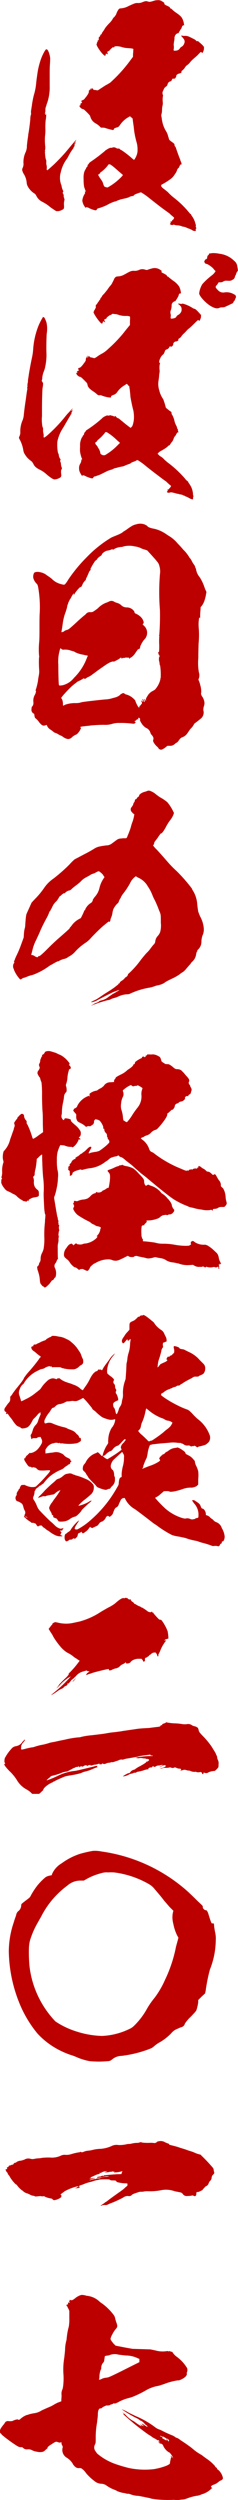
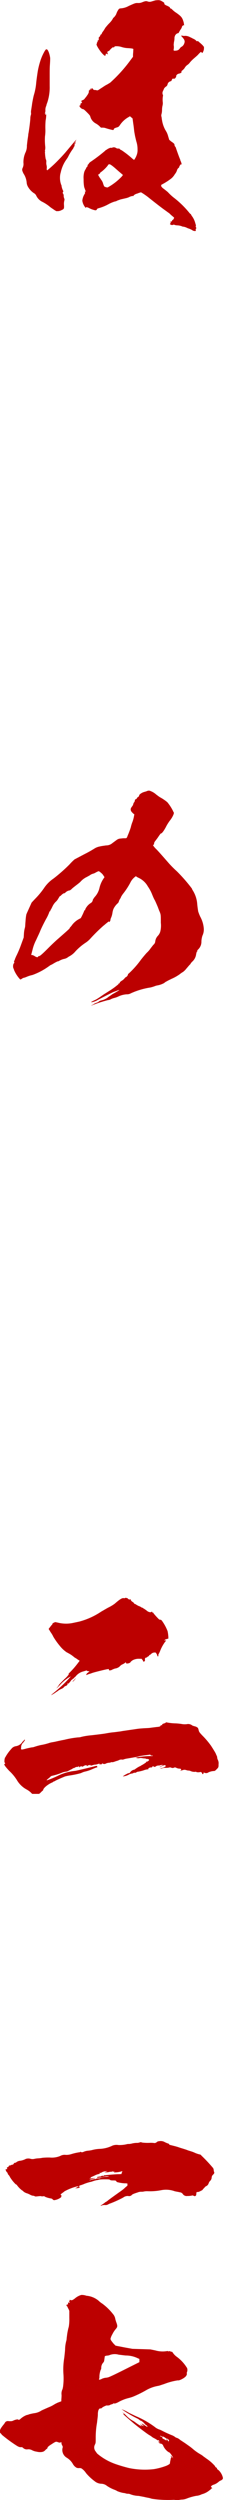
<svg xmlns="http://www.w3.org/2000/svg" width="47.62" height="500" viewBox="0 0 47.62 500">
  <defs>
    <style>.cls-1{fill:#bc0000;}</style>
  </defs>
  <title>page_title</title>
  <g id="レイヤー_2" data-name="レイヤー 2">
    <g id="レイヤー_5" data-name="レイヤー 5">
      <path class="cls-1" d="M9.35,9.86c.26.05.58.9.69,1.75,0,.16,0,.58-.05,1.27s-.05,1.27-.05,2.49v1.85a9.6,9.6,0,0,1-.53,3.44A1.1,1.1,0,0,0,9.3,21a1.11,1.11,0,0,1-.11.32,2,2,0,0,0-.11.64,1.8,1.8,0,0,1-.05.58c-.11.21-.11.21,0,.16s.11,0,.05.11,0,.21.11.11.05-.05.05.26a5.84,5.84,0,0,1-.11.9,15.09,15.09,0,0,0-.05,1.75A8.06,8.06,0,0,1,9,27.28a12,12,0,0,0,.05,2,2.18,2.18,0,0,1-.05.79c-.05.05-.05.11,0,.11s.05.11,0,.16,0,.11,0,.21a8.17,8.17,0,0,0,.16,1.32c.05,0,.11.21.11.48A2,2,0,0,0,9.3,33a1.83,1.83,0,0,1,.05.74c-.05.11.05.32.11.32a24.55,24.55,0,0,0,2.17-2c.42-.42,1.22-1.27,1.69-1.85.85-1,1.22-1.48,1.75-2.06l.21-.26-.16.37c-.11.16-.16.32-.21.32s-.05.05-.05.11.05,0,.16-.11l.16-.21-.05.21c-.05.11-.16.21-.21.32s0,.16,0,.21a.19.19,0,0,1-.05.16c-.05.05-.11.11-.11.16a1.47,1.47,0,0,1-.27.48,10.35,10.35,0,0,0-.85,1.43,4.76,4.76,0,0,1-.37.58,6.9,6.9,0,0,0-1.11,2.54A3.6,3.6,0,0,0,12,35.54,4,4,0,0,0,12.26,37c.05,0,.05.05.05.16a3.19,3.19,0,0,0,.32,1c.05.05.05.11,0,.21a.26.26,0,0,0,0,.37.76.76,0,0,1,.11.48,1.54,1.54,0,0,0,.16.58,1.32,1.32,0,0,1-.05.42,2.39,2.39,0,0,0-.05.74c.05.79,0,.85-.48,1.06a1.72,1.72,0,0,1-.69.21h-.37L10.88,42c-.21-.16-.64-.42-.9-.64A8,8,0,0,0,8.34,40.3a2.66,2.66,0,0,1-1.06-1.11,1.13,1.13,0,0,0-.53-.58,3.81,3.81,0,0,1-1.16-1.27,2,2,0,0,1-.26-.9,3.92,3.92,0,0,0-.64-1.75c-.27-.58-.32-.74-.16-1.11a1.78,1.78,0,0,0,.16-1,4.76,4.76,0,0,1,.37-2,3.08,3.08,0,0,0,.32-1.48c.05-.42.11-1,.16-1.32s.11-.69.11-.79a3,3,0,0,1,.05-.37c.05-.16.37-2.44.37-3A2.44,2.44,0,0,1,6.17,23a.79.79,0,0,0,.05-.32,2,2,0,0,1,0-.58c.05-.26.11-.74.16-1,.05-.53.26-1.54.37-2a12,12,0,0,0,.48-2.38c.05-.58.16-1.38.32-2.44A15.9,15.9,0,0,1,8.13,12,10,10,0,0,1,9,10.12c.05-.05.11-.11.11-.16S9.24,9.86,9.35,9.86Zm23-9.63c.48.26.53.32.53.48s.11.26.64.48q.48.24.48.32a.23.23,0,0,0,.21.21c.05,0,.16.11.32.26a4.55,4.55,0,0,0,.74.58c.9.64,1.16.9,1.38,1.59a2.65,2.65,0,0,1,.16.74c.05.21.05.21-.05.16s-.37.21-.37.37a1.51,1.51,0,0,1-.21.42,3.4,3.4,0,0,0-.32.53c-.11.16-.11.26-.21.26a.83.83,0,0,0-.58.42,1.13,1.13,0,0,0-.16.64,3.1,3.1,0,0,1-.11.74c0,.11-.05.42-.05.58a2.29,2.29,0,0,1,0,.85c-.05.26,0,.32.48.26A.91.91,0,0,0,36,9.65a1.24,1.24,0,0,1,.26-.26,1.16,1.16,0,0,0,.58-.64c.21-.48.11-.79-.37-1.32-.32-.32-.26-.37.16-.26.16,0,.26.05.32,0A2,2,0,0,1,38,7.42a6.91,6.91,0,0,1,.64.32,1.71,1.71,0,0,1,.69.48.1.1,0,0,0,.16,0c.05-.05.16,0,.42.26a6.85,6.85,0,0,1,.64.58l.26.32V9.7c0,.32-.21.85-.37.9s-.05,0-.05-.05-.11-.16-.21-.16a5.26,5.26,0,0,0-.58.58c-.32.32-.85.74-1.11,1a4.89,4.89,0,0,0-.58.64,2,2,0,0,1-.48.42,2,2,0,0,0-.53.64,3.19,3.19,0,0,1-.42.42q-.24.16-.16.32c0,.05,0,.11-.21.21a1.09,1.09,0,0,1-.32.11.71.71,0,0,0-.48.32c-.05.11-.11.11-.05.16s-.16.42-.26.48a.4.4,0,0,1-.26.05c-.21-.05-.26,0-.37.26s-.11.21-.26.26a.81.81,0,0,0-.58.58.7.7,0,0,1-.32.48,1.24,1.24,0,0,0-.37.37c-.05.11-.16.37-.21.48a.86.86,0,0,0-.05.79c.05.05.05.16,0,.37a4.72,4.72,0,0,0,0,1.22,2.73,2.73,0,0,1-.05.53,3.78,3.78,0,0,0-.11.9,3.33,3.33,0,0,1-.11.85.91.91,0,0,0,0,.53c.05.16.05.48.11.69a5.92,5.92,0,0,0,.69,2c.05.11.11.11.11.16s.05.11.11.21a4.09,4.09,0,0,1,.32.85l.21.69.37.32c.64.42.69.53.69.74a.46.46,0,0,0,.16.32c.05.11.11.16.11.21s.58,1.69.74,2.06c.05.16.16.37.16.42a.19.19,0,0,0,.05.16,2.6,2.6,0,0,1,.21.69c0,.11-.05.11-.05.05s0-.11-.05-.11-.32.32-.37.48a.38.38,0,0,1-.21.32,1.08,1.08,0,0,0-.27.48,2.24,2.24,0,0,1-.42.74,3.11,3.11,0,0,1-.9,1,12.76,12.76,0,0,1-1.69,1.06.11.11,0,0,0-.11.11c0,.05,0,.11-.05.11s.11.37.53.64c.21.16.74.58.85.69a10.14,10.14,0,0,0,1.06,1,18.69,18.69,0,0,1,3.12,3c.16.21.32.37.37.37s.05,0,.05.05a1.44,1.44,0,0,0,.21.37A4.1,4.1,0,0,1,39,44.38c.05.16.11.37.16.53s.05.32,0,.37,0,.11.05.16.11.26,0,.32-.05.11-.05.21.05.16,0,.21-.42.05-.64-.11a3.41,3.41,0,0,0-.64-.32,3.38,3.38,0,0,1-.53-.21,2.43,2.43,0,0,0-.69-.21.32.32,0,0,1-.21-.05,2.85,2.85,0,0,0-1-.21A1.9,1.9,0,0,1,35,45c-.16-.05-.21-.11-.32-.05a.58.58,0,0,1-.58-.05L34,44.8l.21-.32-.11-.05c-.11-.05-.11-.05.11-.11s.21-.11.21-.16.05-.16.11-.16.16-.11.21-.21l.11-.26-.37-.32a5.33,5.33,0,0,1-.53-.48c-.11-.11-.37-.26-.64-.48-.85-.58-2.33-1.75-3.39-2.59a13.56,13.56,0,0,0-1.38-1c-.32-.21-.32-.21-.48-.16s-.37.11-.58.21a1.79,1.79,0,0,0-.53.21c-.05.05-.11.11-.16.11s-.05.05-.05.11-.05.11-.11.05a2,2,0,0,0-.85.26,3.62,3.62,0,0,1-.69.21l-.9.21c-.21.05-.42.16-.48.16a1.91,1.91,0,0,0-.37.16,1,1,0,0,1-.37.11,7.4,7.4,0,0,0-1.16.48,8.93,8.93,0,0,1-2.22.9c-.05,0-.16.11-.21.21s-.16.21-.37.16a4.86,4.86,0,0,1-1.27-.48c-.37-.16-.48-.16-.53-.11s0,.11,0,.16-.05-.05-.16-.16a2.68,2.68,0,0,1-.58-1.32,3,3,0,0,1,.42-1.27c.16-.26.16-.37.11-.42s-.05-.11.05-.11.11-.05.05-.21-.16-.42-.26-.74a7.8,7.8,0,0,1-.11-1.54,4.21,4.21,0,0,1,.11-1.38,2,2,0,0,1,.26-.58,1.76,1.76,0,0,0,.16-.32c0-.05.11-.16.16-.21a.29.29,0,0,0,.11-.26c0-.05-.05-.11,0-.11s.11-.11.21-.21a1.15,1.15,0,0,1,.32-.37,32.3,32.3,0,0,0,3-2.28c.05-.11.26-.16.37-.26s.69-.37.74-.32.21,0,.37-.05a.72.72,0,0,1,.48,0,1.75,1.75,0,0,1,.32.16c.05.05.21.05.32.05s.26,0,.26.05a.68.68,0,0,0,.37.26,18.15,18.15,0,0,1,2.12,1.64,2.71,2.71,0,0,0,.42.32,3.52,3.52,0,0,0,.53-1,2.72,2.72,0,0,0,.16-1.11,5,5,0,0,0-.21-1.48c-.11-.37-.21-.85-.26-1.06s-.11-.58-.16-.85-.11-1-.21-1.64l-.16-1.16-.26-.21L26,23.25l-.53.32a5,5,0,0,0-1.43,1.38c-.21.32-.32.42-.48.48-.69.21-.74.26-.79.42s-.11.16-.16.16A12.26,12.26,0,0,1,21,25.58a2.17,2.17,0,0,0-.58-.05H20.2l-.32-.32a3.74,3.74,0,0,0-.74-.53,2.2,2.2,0,0,1-1.06-1.32c-.05-.21-.11-.32-.69-.9s-.69-.64-.85-.64a1.15,1.15,0,0,1-.64-.58c0-.11.05-.16.11-.16s.16-.11.11-.16-.11-.11.11-.26.21-.16.16-.21a.4.4,0,0,1-.11-.21c0-.11.11-.16.27-.21a1,1,0,0,0,.37-.26c.05-.11.32-.37.48-.64.32-.42.42-.74.37-.9s0-.05.05-.11a1.18,1.18,0,0,0,.21-.26c.11-.26.16-.32.11-.05V18l.11-.16c.11-.21.21-.32.21-.21s.11.11.16.21a.38.38,0,0,0,.32.16.9.9,0,0,1,.37.05c.21.05.26.05.69-.26.26-.16.74-.48,1.06-.69a11.11,11.11,0,0,0,1-.58A29,29,0,0,0,26.13,12l.48-.64V11c0-.21.05-.58.05-.79s.05-.37,0-.42-.21-.11-1-.16a4.92,4.92,0,0,1-1.43-.26,3.36,3.36,0,0,0-1.22-.11.11.11,0,0,0-.11.11c0,.05-.11.11-.16.11s-.16-.05-.21,0a4.18,4.18,0,0,0-.69.69c0,.05-.05.05-.16.05s-.26.16-.16.42.11.21.05.21-.05,0-.11-.05-.11-.05-.21-.05-.11.05-.11.21,0,.11-.11.16-.16,0-.48-.32c-.53-.53-1.38-1.85-1.22-2s.05-.05.05-.11a.32.32,0,0,1,.05-.21.4.4,0,0,0,.11-.21V8.17a.11.11,0,0,1,.11-.11c.11-.05.11-.11.11-.26s-.05-.32.11-.42.16-.21.21-.32.05-.16.11-.16.11-.05.16-.16a1.72,1.72,0,0,1,.16-.32A5.26,5.26,0,0,0,21,5.68a2.64,2.64,0,0,1,.32-.42,7,7,0,0,1,.58-.64A4.92,4.92,0,0,0,22.42,4c.11-.16.21-.42.32-.48a2.15,2.15,0,0,0,.53-.74,3.37,3.37,0,0,1,.53-1,.82.82,0,0,1,.42-.11,3.78,3.78,0,0,0,1.54-.48C27.08.6,27.08.6,27.56.6a1.8,1.8,0,0,0,.79-.11C29,.23,29.2.17,29.52.28a1.15,1.15,0,0,0,.85,0l.74-.21C31.85,0,31.9,0,32.38.23ZM21.53,33.15a7.34,7.34,0,0,1-1.32,1.27c-.05,0-.11.05-.16.16a.64.64,0,0,1-.26.26l-.16.11.11.21c.05.11.16.26.21.37s.16.16.16.21.11.16.21.32a2.07,2.07,0,0,1,.32.69,3.43,3.43,0,0,0,.21.53,1.28,1.28,0,0,0,.69.21,11.84,11.84,0,0,0,2.81-2.17L24.6,35l-.48-.42c-.26-.21-.79-.69-1.22-1.06C21.95,32.73,21.79,32.68,21.53,33.15Z" />
-       <path class="cls-1" d="M8.61,63.39a.19.19,0,0,0,.16.05c.11,0,.37.58.53,1.06a6,6,0,0,1,.05,2.22c-.05.48-.11,2.86-.05,4.13a11.42,11.42,0,0,1-.21,2.28,5.43,5.43,0,0,1-.37,1.27,4.79,4.79,0,0,0-.26,1.11,1.48,1.48,0,0,1-.05.42c-.11.37-.05.37,0,.32s.05.05.05.11,0,.11.05.11.11.05.11.32a6,6,0,0,1-.11.85c-.05.53-.11,2.49-.11,4.18v1.38a7.63,7.63,0,0,0,.11,2.22c.05,0,.11.16.11.48a2.41,2.41,0,0,0,.05.69,1.92,1.92,0,0,1,.05.74.2.2,0,0,0,.05.16c.05.05.11.05.64-.37a29.51,29.51,0,0,0,3.12-3.18c.37-.42.79-1,1.06-1.27s.58-.64.74-.79q.4-.48,0,.16c-.16.21-.05.26.11.05l.11-.16-.05.21a1.71,1.71,0,0,1-.16.32c-.05.11-.11.16-.05.21s.05.11-.05.16-.11.11-.11.16-.26.42-.53.9-.53.9-.58,1-.21.37-.37.64a7.85,7.85,0,0,0-1.16,2.7,8.12,8.12,0,0,0,.11,2.33,1.16,1.16,0,0,1,.16.42,1.67,1.67,0,0,0,.32.85c.05,0,.05.11,0,.21a.33.33,0,0,0,0,.32.82.82,0,0,1,.11.42,2.27,2.27,0,0,0,.11.58c.11.32.11.48,0,.53s-.11.64-.05,1-.05.58-.42.74a2.39,2.39,0,0,1-.9.26c-.26,0-.79-.32-1.59-1A5.4,5.4,0,0,0,8.08,94c-.85-.42-1.16-.69-1.43-1.27a1.63,1.63,0,0,0-.42-.53A4.31,4.31,0,0,1,4.8,90.55a2.8,2.8,0,0,1-.16-.64,6.84,6.84,0,0,0-.69-2,.93.93,0,0,1-.16-.37,2.14,2.14,0,0,1,.11-.32,1.68,1.68,0,0,0,.16-.9,5.55,5.55,0,0,1,.37-2.06,3.73,3.73,0,0,0,.32-1.16c.11-1.11.21-1.85.37-2.91.11-.74.21-1.59.26-1.85s.05-.48.11-.53-.05-.05-.05-.16-.05-.16,0-.16.05-.16.05-.32a2.15,2.15,0,0,1,.05-.58.94.94,0,0,0,.05-.32,2.44,2.44,0,0,1,.05-.53c.05-.26.11-.74.16-1.06.11-.64.37-2.12.58-3.07a11.46,11.46,0,0,0,.26-1.8,15.52,15.52,0,0,1,1.06-4.66,12.55,12.55,0,0,1,.74-1.48.4.4,0,0,0,.11-.21C8.56,63.34,8.56,63.34,8.61,63.39ZM32.11,54c.21.11.26.16.21.32s0,.16.53.42c.37.21.53.32.53.37a.23.23,0,0,0,.21.21c.05,0,.16.11.27.21s.48.37.74.58a4.31,4.31,0,0,1,1.22,1.16c.26.42.48,1.48.32,1.43s-.32.05-.37.26-.11.32-.16.42-.21.37-.32.53-.16.32-.26.32a1,1,0,0,0-.64.53,1.34,1.34,0,0,0-.05.53,3,3,0,0,1-.16.74,1.13,1.13,0,0,0-.05.74,1.72,1.72,0,0,1,.05.42.9.9,0,0,0,0,.53,1.91,1.91,0,0,0,.9-.16.78.78,0,0,0,.26-.32.78.78,0,0,1,.32-.26,1.43,1.43,0,0,0,.64-.74,1.51,1.51,0,0,0-.05-.85,2,2,0,0,0-.58-.58c-.16-.11.16-.11.42-.05s.21.05.26,0,.11-.05.37,0a7.27,7.27,0,0,1,1.91.9,1.09,1.09,0,0,0,.32.11c.05,0,.26.11.69.58l.58.64v.32a1.59,1.59,0,0,1-.37.9c-.05,0-.05,0-.05-.05s-.05-.16-.11-.16-.16.05-.64.53c-.32.32-.79.79-1.11,1.06a4.38,4.38,0,0,0-.69.64,4.87,4.87,0,0,1-.53.53,3.29,3.29,0,0,0-.48.58,1.14,1.14,0,0,1-.37.32c-.16.11-.21.21-.21.26s0,.11.05.11-.21.21-.42.26a.61.61,0,0,0-.64.64.48.48,0,0,1-.16.26c-.16.16-.16.16-.37.11s-.16,0-.32.26a1,1,0,0,1-.42.32c-.27.05-.32.16-.48.58a.84.84,0,0,1-.32.48,1.74,1.74,0,0,0-.48.64c-.26.53-.32.85-.16,1s.05.16,0,.37a4.25,4.25,0,0,0,0,1.16,2.83,2.83,0,0,1-.05.58c-.05.16-.05.58-.11,1s-.11.74-.11.9a4.32,4.32,0,0,0,.21,1.54,4.94,4.94,0,0,0,.53,1.32c.05.11.21.32.26.42a13.59,13.59,0,0,1,.48,1.54c0,.11.11.21.32.37s.37.32.53.42c.32.21.32.21.32.42a.45.45,0,0,0,.11.32,4.15,4.15,0,0,1,.48,1.27,4,4,0,0,0,.32.85,1.79,1.79,0,0,1,.21.53.2.2,0,0,0,.05.16c.05,0,.11.16.11.26a.39.39,0,0,0,.05.26.34.34,0,0,1,0,.32c-.05.05,0,0,0-.05s0-.11-.05-.11-.32.32-.37.48a1,1,0,0,1-.26.37,1.45,1.45,0,0,0-.21.37,1.65,1.65,0,0,1-.42.79c-.11.16-.27.37-.32.48a.28.28,0,0,1-.21.16c-.05,0-.21.16-.37.32a9.28,9.28,0,0,1-1.06.69,2.09,2.09,0,0,0-.74.53c0,.05-.05.05-.11.05s.32.48.64.64a2.57,2.57,0,0,1,.64.53c.21.21.69.64,1,.85a21.81,21.81,0,0,1,3.18,3,2.66,2.66,0,0,0,.58.58c.05,0,.05,0,.05.05a1.45,1.45,0,0,0,.21.37,7.69,7.69,0,0,1,.42.69,4,4,0,0,1,.37,1.48.4.4,0,0,0,.05.26c.05.05.05.11,0,.21a2.3,2.3,0,0,1-.05.26c0,.32,0,.32-.21.26a1.39,1.39,0,0,1-.42-.16l-.58-.32a1.35,1.35,0,0,1-.48-.21.2.2,0,0,0-.16-.05.41.41,0,0,1-.21-.11c-.05-.05-.21-.05-.37-.11a1.26,1.26,0,0,1-.48-.11,2.33,2.33,0,0,1-.53-.11c-.16-.05-.42-.11-.64-.16a1.07,1.07,0,0,0-.58,0,.58.58,0,0,1-.42,0l-.16-.11.11-.16c.16-.21.16-.21,0-.21s-.05-.05.11-.11.21-.11.21-.16.05-.05.11-.11a1.16,1.16,0,0,0,.21-.26l.11-.21L34,97c-.11-.11-.37-.32-.53-.48s-.32-.32-.37-.32-3.12-2.33-3.92-3A12.79,12.79,0,0,0,27.51,92a.82.82,0,0,0-.32.16,5.55,5.55,0,0,1-.53.21,2.55,2.55,0,0,0-.37.16c-.05.05-.11.11-.16.11s-.05,0-.05.05,0,.05-.05.05a.19.19,0,0,0-.16.05,2.05,2.05,0,0,0-.32.11c-.11.05-.32.11-.42.16a2.72,2.72,0,0,1-.53.21c-.21.05-.64.11-1,.21a3.34,3.34,0,0,1-.64.16c-.05,0-.21.11-.37.16a1.38,1.38,0,0,1-.42.16,5.74,5.74,0,0,0-1.16.48c-.53.26-1.06.53-1.22.58a5,5,0,0,0-.48.16,1,1,0,0,1-.37.11c-.11,0-.16.05-.26.21s-.16.21-.37.16a4.85,4.85,0,0,1-1.27-.48c-.37-.16-.48-.16-.53-.11s0,.11,0,.16-.11-.11-.21-.21a4.72,4.72,0,0,1-.32-.58,1.69,1.69,0,0,1-.16-.74,1.59,1.59,0,0,1,.26-1,1.72,1.72,0,0,0,.21-.69c-.05-.11-.05-.11.05-.11s.16-.05.05-.16a6.75,6.75,0,0,1-.37-1.38,5.05,5.05,0,0,1,0-.9V88.8a3.49,3.49,0,0,1,.37-1.32.48.48,0,0,0,.16-.26c0-.05.05-.11.16-.21a.34.34,0,0,0,.11-.26.82.82,0,0,1,.16-.32c.11-.11.21-.21.21-.26s.05-.11.16-.16a25.12,25.12,0,0,0,3-2.28,1.9,1.9,0,0,1,.79-.53c.21-.11.37-.16.37-.11s.21.05.37,0,.26-.05.37,0a.32.32,0,0,0,.21.05.9.9,0,0,1,.26.11.34.34,0,0,0,.32,0c.16-.05.16,0,.16.05s.26.32.37.32a1,1,0,0,1,.42.26l1.22,1,.9.69.16-.11c.05-.05.16-.21.21-.26a4.92,4.92,0,0,0,.32-2A6.67,6.67,0,0,0,26.66,82c-.05-.11-.32-1.27-.53-2.44-.05-.21-.05-.69-.11-1.06a8.68,8.68,0,0,0-.11-.9c-.05-.11-.05-.16,0-.21s-.11-.16-.26-.32l-.26-.32-.58.37a4.64,4.64,0,0,0-1.38,1.32,1.35,1.35,0,0,1-.69.53c-.48.16-.53.26-.53.42s0,.11-.32.11a6.68,6.68,0,0,1-1.48-.37,1.06,1.06,0,0,0-.42-.11c-.16.11-.42,0-.64-.21a4.53,4.53,0,0,0-.69-.53c-.79-.53-1.11-.9-1.16-1.38-.05-.26-.11-.32-.69-.9s-.69-.64-.85-.64a1.17,1.17,0,0,1-.69-.64c0-.16,0-.16.11-.16s.16-.05.05-.16-.05-.11.16-.21.21-.16.16-.21a.28.28,0,0,1-.11-.21c0-.11.05-.16.26-.21a.81.81,0,0,0,.32-.21,4.42,4.42,0,0,0,.53-.64c.37-.48.42-.58.42-.79a.4.4,0,0,1,.05-.26,1.76,1.76,0,0,0,.16-.32c.05-.11.11-.21.16-.21s-.05.11-.05.26v.21l.16-.21.11-.26.16.21a.57.57,0,0,0,.37.16,1.25,1.25,0,0,1,.42.11c.21.05.21.05.69-.26a7.85,7.85,0,0,1,1.11-.69,5.61,5.61,0,0,0,1.11-.85A27.73,27.73,0,0,0,24.38,67c.32-.37.79-1,1.06-1.32L26,65v-.85a3.92,3.92,0,0,0,0-.85,2,2,0,0,0-.85-.11,4.21,4.21,0,0,1-1.54-.26,1.9,1.9,0,0,0-.58-.11,3,3,0,0,1-.37-.05c-.05-.05-.37.05-.37.16s0,.05-.05.05c-.21,0-.37.11-.69.37a.62.62,0,0,0-.26.32.11.11,0,0,1-.11.11c-.16,0-.32.11-.32.21a.91.91,0,0,0,.11.26c.11.21.05.26-.11.11s-.16-.11-.16-.05,0,0-.05,0-.16.11-.11.21,0,.11-.11.16-.16.05-.48-.32c-.53-.58-1.38-1.91-1.22-2s.05-.05.05-.11a.4.4,0,0,1,.11-.21.4.4,0,0,0,.11-.21c0-.05.05-.16.11-.16s.05-.11.05-.37,0-.26.11-.37a1.13,1.13,0,0,0,.21-.26,1.61,1.61,0,0,1,.21-.32c.05-.05.11-.11.11-.16s.11-.16.16-.21a.4.4,0,0,0,.11-.21.48.48,0,0,1,.16-.26.49.49,0,0,0,.16-.26,2.32,2.32,0,0,1,.42-.48c.21-.26.58-.69.79-1a5.26,5.26,0,0,1,.53-.69,1.59,1.59,0,0,0,.26-.37c.21-.42.26-.48.42-.85s.37-.58.79-.58a2.72,2.72,0,0,0,1.27-.37c.32-.16.74-.42,1-.53a1.65,1.65,0,0,1,1-.21,2.12,2.12,0,0,0,.9-.16A1.54,1.54,0,0,1,29,53.92c.37.11.37.11.64,0a5.41,5.41,0,0,1,.69-.21A1.93,1.93,0,0,1,32.11,54ZM20.94,86.63A8.39,8.39,0,0,1,19.57,88c-.05,0-.05.05-.11.16a.64.64,0,0,1-.27.26l-.16.16.11.26c0,.05.21.26.26.32s.11.11.11.16a1.44,1.44,0,0,0,.21.37,2.36,2.36,0,0,1,.37,1c0,.05.05.11.21.21a.79.79,0,0,0,1-.05,11.21,11.21,0,0,0,2.07-1.64l.64-.64-.48-.42a15.75,15.75,0,0,0-1.27-1.11C21.26,86.31,21.15,86.26,20.94,86.63ZM43.86,50.74a5,5,0,0,1,3,1.43,1.56,1.56,0,0,1,.58.9,4.81,4.81,0,0,0,.11.58l.05.48-.16.21a1.9,1.9,0,0,0-.21.48c-.05.11-.05.21-.11.26a.56.56,0,0,0-.11.26.86.86,0,0,1-.53.64c-.26.16-.37.21-1.11.16a1.1,1.1,0,0,0-.69.16,1,1,0,0,1-.64.16c-.32,0-.32,0-.42.21a2.23,2.23,0,0,1-.32.42c-.26.32-.21.42.42,1.06a1.42,1.42,0,0,0,1.27.32,2.92,2.92,0,0,1,1.48.21l.32.16a1.63,1.63,0,0,1,.32.21.56.56,0,0,1,0,.64A1.83,1.83,0,0,0,47,60a.73.73,0,0,1-.16.21,1.16,1.16,0,0,0-.16.26c-.05.16-.16.21-.53.37-.21.11-.64.32-.9.42a1.35,1.35,0,0,1-.85.21,1.33,1.33,0,0,0-.53.11c-.48.21-1,.05-1.8-.42-1.06-.69-2.22-2-2.22-2.49a4.56,4.56,0,0,1,.64-1.85,13.74,13.74,0,0,1,1.75-1.64,3.31,3.31,0,0,0,.64-.58l.26-.37L42.91,54c-.11-.11-.21-.26-.26-.32a4.69,4.69,0,0,0-1.27-.9.4.4,0,0,1-.42-.26l-.11-.16.11-.26a.44.44,0,0,1,.26-.26c.21-.11.21-.11.21-.21.05-.37.11-.53.21-.58a.28.28,0,0,0,.16-.21c0-.11.05-.16.26-.16a1.86,1.86,0,0,0,.32-.05A5.31,5.31,0,0,1,43.86,50.74Z" />
-       <path class="cls-1" d="M28.94,104.89c.21.11.53.26.53.32.16.21.42.32,1.06.48a6.43,6.43,0,0,1,2.17.79c.32.16.79.53,1.16.74a6.89,6.89,0,0,1,1.69,1.48c.58.58,1.06,1.16,1.11,1.22l.21.21a7.18,7.18,0,0,1,1,1.32,1.13,1.13,0,0,0,.21.26,4,4,0,0,1,.37.64c.16.32.42.64.48.74a.91.91,0,0,1,.11.26.19.19,0,0,0,.05.16,1.61,1.61,0,0,1,.16.48,3.15,3.15,0,0,0,.69,1.43,8.79,8.79,0,0,1,1,2.12,5.93,5.93,0,0,0,.32.74.34.34,0,0,1,0,.32c0,.11-.05.21-.05.32a3.06,3.06,0,0,1-.11.53c-.05.21-.11.42-.16.58a4,4,0,0,1-.58,1.16l-.21.21-.05.79a9.52,9.52,0,0,0-.05,1.11c0,.32-.05.37-.11.26l-.05-.11-.05.16a6.94,6.94,0,0,0-.11,1.22,8.75,8.75,0,0,0,.05,1,17.75,17.75,0,0,1-.05,2.91c0,.21-.05,1.48-.05,2.86a11,11,0,0,0,.11,2.86,1.92,1.92,0,0,1,0,1.22c-.11.21-.11.26.05.58a5.61,5.61,0,0,1,.21.69c.05.21.11.37.11.42a4.9,4.9,0,0,1,.11,1,3,3,0,0,0-.05.37,1.16,1.16,0,0,0,.21.53,2.66,2.66,0,0,1,.48,1.27,1.81,1.81,0,0,1-.11.69,2.19,2.19,0,0,0-.11.85,1.56,1.56,0,0,1-.58,1.69c-.37.32-1,.79-1.16.9a2,2,0,0,0-.27.42,3.05,3.05,0,0,1-.53.64,5.42,5.42,0,0,0-.42.58c-.11.16-.37.53-.42.58a2,2,0,0,1-.9.58c-.21.11-.32.16-.69.69a1.22,1.22,0,0,1-.37.37,1.61,1.61,0,0,0-.37.26,1.37,1.37,0,0,1-1.06.37h-.42l-.27.21a2.54,2.54,0,0,1-1,.58.19.19,0,0,1-.16-.05.2.2,0,0,0-.16-.05c-.05,0-.11,0-.16-.16a2,2,0,0,0-.32-.37,2.5,2.5,0,0,1-.48-.53c-.32-.42-.37-.64-.27-.9s-.05-.58-.32-.9a.94.94,0,0,1-.26-.42,1.47,1.47,0,0,0-.9-1,3,3,0,0,1-1-1.11A1.27,1.27,0,0,1,28,144c.05-.16.05-.21,0-.26a.24.24,0,0,0-.32-.16q-.16.08,0,.16c.11.05,0,.16-.11.11a.34.34,0,0,0-.26.11.47.47,0,0,1-.26.21c-.16.05-.16.16,0,.21s.11.11-.05.26-.16.11-1.38,0a14.91,14.91,0,0,0-1.64-.05,4.74,4.74,0,0,0-1.64.21,4.58,4.58,0,0,1-1.54.16,26.91,26.91,0,0,0-2.86.16c-.21.05-.58.05-.9.11-.53.05-1,.11-1,.21s.05.05.11.05.11.05-.05.37a3.1,3.1,0,0,1-.74,1,2.79,2.79,0,0,0-.9.53,1.17,1.17,0,0,1-.85.42,2.27,2.27,0,0,1-1.06-.48,1.44,1.44,0,0,0-.37-.21,1.52,1.52,0,0,1-.42-.21,4.82,4.82,0,0,0-.48-.26,1.5,1.5,0,0,1-.74-.42c-.05-.05-.37-.26-.53-.37a1.51,1.51,0,0,1-.58-.69c-.05-.16-.11-.21-.21-.16a1.65,1.65,0,0,1-.37.11.7.7,0,0,1-.53-.16,3.58,3.58,0,0,1-.58-.64,3.05,3.05,0,0,0-.53-.58c-.21-.16-.26-.21-.32-.64s-.05-.32-.21-.42a.83.83,0,0,1-.37-.9c0-.32.05-.42.16-.53s.26-.37.21-.85A2.3,2.3,0,0,1,7,138.92c.16-.32.26-.79.16-.79s-.05,0,.11-.53a13,13,0,0,0,.32-1.38c.05-.48.16-1.06.21-1.32a4.87,4.87,0,0,0,.05-.69,24.21,24.21,0,0,1-.05-2.7c.05,0,.05-.16,0-.53a16,16,0,0,1,.05-2.7c.05-.74.05-1.59.05-2.86,0-1,0-2.28.05-2.86a23.1,23.1,0,0,0-.32-5.14c-.11-.48-.16-.53-.26-.64a2.65,2.65,0,0,1-.69-1.11,1.52,1.52,0,0,1,0-.69,1.16,1.16,0,0,1,.16-.42c.37-.37,1.64-.16,2.38.37.16.16.74.48,1.16.85a3.73,3.73,0,0,0,1.69,1c.74.21.79.21,1,0a5.41,5.41,0,0,0,.58-.85,30.41,30.41,0,0,1,3.76-4.55,23.78,23.78,0,0,1,4.76-3.81c.27-.16.85-.37,1.22-.53a7.75,7.75,0,0,0,1-.48c.16-.11.32-.26.42-.32a4.71,4.71,0,0,0,.58-.37c.21-.16.58-.42.85-.58a2.73,2.73,0,0,1,1-.42A2.54,2.54,0,0,1,28.94,104.89ZM12.1,129.66c-.05,0-.11.16-.32,1.11a8.18,8.18,0,0,0-.11,2.17c0,1.69.05,3.76.11,4s.26.16.74.11a4.13,4.13,0,0,0,2.28-1.48,10.9,10.9,0,0,0,2.59-4c.05-.16.16-.32.16-.37s0-.11-.16-.11a3.46,3.46,0,0,1-.58-.11,4.42,4.42,0,0,0-.53-.11,5.6,5.6,0,0,1-1.22-.42,1.52,1.52,0,0,0-.42-.21,2.38,2.38,0,0,1-.42-.11,3.45,3.45,0,0,0-1.38-.21.6.6,0,0,1-.58-.16C12.21,129.71,12.15,129.66,12.1,129.66Zm12.65-20.38a1.53,1.53,0,0,1-.42.11,3.12,3.12,0,0,0-1.59.48c-.11.11-.26.11-.21,0s0-.11-.05-.05a3.6,3.6,0,0,1-1.11.32,2.31,2.31,0,0,0-.85.53,1.2,1.2,0,0,0-.16.26c-.05.11-.11.21-.16.21s-.69.48-.74.64-.21.21-.37.37a1,1,0,0,0-.27.37c0,.05-.05.05-.11.16s-.21.32-.32.53-.16.37-.21.37-.05.11-.05.21,0,.26-.05.26-.21.21-.32.48-.27.64-.37.85a2.6,2.6,0,0,0-.21.48c0,.05,0,.16-.05.16a2.64,2.64,0,0,0-.64.9c-.11.32-.32.58-.37.48s-.85.79-1.11,1.22c-.11.16-.16.32-.21.32s-.05-.05-.05-.16v-.16l-.11.16c-.05.11-.21.32-.32.53a3.08,3.08,0,0,1-.26.48.71.71,0,0,0-.16.26,1.72,1.72,0,0,1-.16.32,1.1,1.1,0,0,0-.11.32.91.91,0,0,1-.11.26,4.41,4.41,0,0,0-.11.53,14.61,14.61,0,0,1-.48,1.48,11.85,11.85,0,0,0-.42,2.06c-.05.42-.16,1-.21,1.32,0,.11,0,.16.05.11a.19.19,0,0,1,.16-.05.58.58,0,0,0,.32-.16,1.49,1.49,0,0,1,.58-.26c.32-.11.42-.16,1.8-1.43.79-.74,1.59-1.43,1.75-1.54a1.77,1.77,0,0,0,.32-.32,1,1,0,0,1,.79-.26,1,1,0,0,0,.74-.21c.16-.11.53-.37.79-.58a4.36,4.36,0,0,1,1.54-1.06,5.54,5.54,0,0,0,.64-.26,1,1,0,0,1,1.11.05,3.67,3.67,0,0,0,.53.21,1.9,1.9,0,0,1,.79.42,1.55,1.55,0,0,0,1.11.48,1.79,1.79,0,0,1,1.32.53c.21.21.26.32.26.42s.11.26.32.32a3.39,3.39,0,0,1,1,.69,2.07,2.07,0,0,1,.53,1,.57.57,0,0,1-.11.32l-.11.11.26.26a1.9,1.9,0,0,1,.05,2.81,5,5,0,0,0-.79,1.38.57.57,0,0,1-.05.26c-.05.16-.26.37-.26.26s0-.05-.05-.05-.42.53-.64.85a2.73,2.73,0,0,1-.74.79,1.67,1.67,0,0,0-.32.21c-.16.16-.21.16-.16,0s0-.11-.27-.11a1.77,1.77,0,0,0-.53,0c-.16.05-.26.11-.32.05s-.11,0-.21.05l-.16.11-.05-.11-.05-.16-.21.16a6.19,6.19,0,0,1-1,.58c-.21.11-.32.16-.32.11s-.05-.05-.26,0c-.58.16-.85.32-3,1.85-.42.32-.85.64-1,.74a3.3,3.3,0,0,1-.9.53,1.64,1.64,0,0,0-.32.21.33.33,0,0,1-.42.05c-.05-.05-.11-.05-.21.05a6,6,0,0,1-.9.48,1.17,1.17,0,0,0-.27.16c-.05.05-.26.21-.48.37a10.75,10.75,0,0,0-.85.74c-.21.21-.74.74-1.11,1.16a8,8,0,0,0-.74.9c0,.11.05.11.11.21a1.77,1.77,0,0,1,.21.69c.05.32,0,.58.05.64s.21-.05.42-.16a5.88,5.88,0,0,1,2.12-.32c.32,0,.64-.05.69-.05s.37-.11.64-.16c1-.16,4.39-.53,4.66-.53a5.37,5.37,0,0,0,1.22-.21l.58-.16A2.47,2.47,0,0,0,24,139a.68.68,0,0,1,.37-.26l.26-.16.21.11c.11.05.26.11.26.16s.21.05.37.11a3.47,3.47,0,0,1,1.38.9c.11.11.21.21.21.26a5.52,5.52,0,0,0,.48,1.06c.26.42.32.42.37.11,0-.11.05-.16.11-.16s.11-.05.16-.16.11-.16.16-.16.05-.16.05-.26,0-.21-.05-.21-.05-.05-.05-.11.16-.21.16-.05.05.11.11.16.11.05.05-.16a.4.4,0,0,0-.11-.26c-.05-.11,0-.11.11-.05s.11.11.11.16.11.37.16.37.11-.16.05-.32-.05-.26,0-.26.11.05.16.21l.11.21v-.32c0-.26.11-.42.48-1a2.59,2.59,0,0,1,1-.79c.16-.11.37-.21.42-.32a4.6,4.6,0,0,0,1-2,.39.39,0,0,1,.05-.26,12.53,12.53,0,0,0-.11-2.44.61.61,0,0,1-.11-.37,2.27,2.27,0,0,0-.11-.58c-.05-.32,0-1,.05-.74.05.05.05.05.05-.11s-.11-.53-.11-.37-.05,0-.11-.21-.05-.26,0-.32.11-.05.11.05a12.73,12.73,0,0,0,.05-1.38,15.65,15.65,0,0,1,0-1.69c.05-.11.05-.11,0-.16a.1.1,0,0,1,0-.16A49,49,0,0,0,32,122a44.94,44.94,0,0,1,0-7.15,3.7,3.7,0,0,0-.11-1.64,1.83,1.83,0,0,0-.42-.85c-.37-.48-.85-1-1.53-1.75l-.48-.53-.48-.16a4,4,0,0,1-.85-.32,4,4,0,0,0-1.16-.32A4.7,4.7,0,0,0,24.75,109.28Z" />
      <path class="cls-1" d="M30.15,158.22a3.52,3.52,0,0,1,1.11.69c.16.11.48.37.74.53a8.92,8.92,0,0,1,1.48,1,9,9,0,0,1,1.16,1.8c0,.05.05.11.11.21s.05.21-.05.48a4.9,4.9,0,0,1-.74,1.22,10,10,0,0,0-.64,1c-.42.85-.9,1.54-1.11,1.54-.05,0-.11.05-.58.74-.21.32-.48.64-.58.79a.81.81,0,0,0-.21.42.57.57,0,0,1-.11.32c-.05.05-.11.05-.11.11a4.91,4.91,0,0,0,.74.85c.69.74,1.43,1.59,2.44,2.75a22.41,22.41,0,0,0,1.59,1.59,32.54,32.54,0,0,1,3,3.44,1.51,1.51,0,0,0,.21.42,6,6,0,0,1,.85,2.54c.05.64.16,1.38.21,1.64a8.35,8.35,0,0,0,.42,1.06,5.84,5.84,0,0,1,.69,2.28,2.85,2.85,0,0,1-.26,1.48,4.13,4.13,0,0,0-.21,1.16,2.12,2.12,0,0,1-.64,1.59c-.16.16-.26.32-.21.32s.05,0,.05.05,0,.05-.05.05-.11.05-.21.58a2.43,2.43,0,0,1-.69,1.38,2.35,2.35,0,0,0-.42.48c0,.05-.05.11-.16.21s-.42.48-.69.79a3.39,3.39,0,0,1-.64.64,5.5,5.5,0,0,0-.69.48,8.91,8.91,0,0,1-1.59.9l-.53.26a4.71,4.71,0,0,0-.48.26,1.5,1.5,0,0,0-.48.32,4.43,4.43,0,0,1-1.32.48,2.4,2.4,0,0,0-.58.16,7.5,7.5,0,0,1-.85.26,14.91,14.91,0,0,0-3.92,1.16,1.62,1.62,0,0,1-.9.21,4.7,4.7,0,0,0-1.48.37,4.46,4.46,0,0,1-1,.37,3.27,3.27,0,0,0-.79.32,2.23,2.23,0,0,1-.48.11,25.5,25.5,0,0,0-2.81.9c-.48.21-.69.26-.26.05.21-.11.42-.26.53-.32s.32-.11.42-.16a1.16,1.16,0,0,0,.42-.26,1.37,1.37,0,0,1,.42-.16,3.36,3.36,0,0,0,1.48-.74c.32-.21.64-.42.69-.48,1.64-.9,1.69-1,1-.74-.26.11-.58.21-.69.26-.32.11-3.28,1.64-3.33,1.69a3.6,3.6,0,0,1-1.06.37c-.16,0-.16-.05.16-.21s.58-.26.85-.42.74-.48,1.11-.74,1-.64,1.22-.79a15.43,15.43,0,0,0,1.85-1.32.28.28,0,0,0,.16-.21c0-.05.05-.05.11-.05s.16-.16.16-.21.16-.21.42-.37a2,2,0,0,0,.58-.53c.11-.11.16-.16.21-.16a.87.87,0,0,0,.42-.53c0-.11.05-.16.11-.16a18.21,18.21,0,0,0,2.49-2.81c.42-.53.9-1.11,1.16-1.38a5,5,0,0,0,.74-.85c.16-.21.53-.69.58-.74a1,1,0,0,0,.37-.64,1.94,1.94,0,0,1,.48-1.11,2.14,2.14,0,0,0,.53-.9,5.05,5.05,0,0,0,.11-1.75c0-1.59,0-1.64-.26-2.28-.11-.21-.26-.69-.42-1.06s-.42-1-.58-1.27-.37-.79-.48-1.06a7.74,7.74,0,0,0-.85-1.59,4.09,4.09,0,0,0-2-1.8l-.42-.26-.26.21a3.22,3.22,0,0,0-.85,1.11,14.39,14.39,0,0,1-1.38,2.12,4.49,4.49,0,0,0-.48.74.81.81,0,0,1-.16.32,2.45,2.45,0,0,0-.26.53.63.63,0,0,1-.21.37,3.63,3.63,0,0,0-.85,1.11,3.33,3.33,0,0,0-.21.74,4.08,4.08,0,0,1-.26,1,1.4,1.4,0,0,0-.16.53c0,.11-.05.16-.11.26s-.16.16-.21.05-.05,0-.48.32c-.26.21-.48.42-.58.48a33.53,33.53,0,0,0-2.54,2.49,5.15,5.15,0,0,1-1.16,1,11.17,11.17,0,0,0-1.91,1.64,4.17,4.17,0,0,1-1.22,1c-.05,0-.16.11-.26.16a1.87,1.87,0,0,1-.85.37,3.76,3.76,0,0,0-1,.42.32.32,0,0,1-.21.05,4.68,4.68,0,0,0-.53.26c-.21.11-.53.32-.74.42s-.37.16-.37.21,0,.05-.05.05-.16.11-.32.21a13,13,0,0,1-3.07,1.59,5.81,5.81,0,0,0-1.27.42,4.85,4.85,0,0,1-.53.16c-.11,0-.26.16-.37.21a.89.89,0,0,1-.26.11,6.54,6.54,0,0,1-1.22-1.85,1.8,1.8,0,0,0-.16-.42,1.32,1.32,0,0,1,.05-.9c.16-.16.16-.26.11-.37s-.05-.11,0-.16a1.25,1.25,0,0,0,.16-.37,7.88,7.88,0,0,1,.32-.74c.11-.21.53-1.11.85-2l.58-1.59.05-.79A5.77,5.77,0,0,1,5,185.48c.05-.16.05-.69.11-1.27a9.71,9.71,0,0,1,.16-1.32c.05-.16.32-.74.58-1.32l.48-1.06.69-.74a16,16,0,0,0,1.91-2.33,7.1,7.1,0,0,1,1.8-1.75,33.26,33.26,0,0,0,3.18-2.81,11,11,0,0,1,1-1l2-1.06a23.24,23.24,0,0,0,2.06-1.16,3.06,3.06,0,0,1,1-.37c.42-.11,1-.16,1.22-.21a1.9,1.9,0,0,0,1.32-.48l.79-.58a1.44,1.44,0,0,1,.9-.32,4.57,4.57,0,0,1,.79-.05c.16,0,.26,0,.32-.05a1,1,0,0,0,.21-.42,17.47,17.47,0,0,0,.64-1.69,8.44,8.44,0,0,1,.26-.9,6.73,6.73,0,0,0,.42-1.54c.05-.16.05-.21,0-.21s-.58-.48-.64-.69c-.11-.37-.05-.48.21-.85a1.19,1.19,0,0,0,.27-.53.68.68,0,0,1,.21-.37A1.57,1.57,0,0,0,27,160c.05-.11.11-.16.16-.16a.28.28,0,0,0,.21-.16.53.53,0,0,1,.21-.26c.16-.05.21-.16.32-.48a2.22,2.22,0,0,1,1.06-.58,4.84,4.84,0,0,0,.48-.16A.78.78,0,0,1,30.15,158.22Zm-10.38,16a3.44,3.44,0,0,0-.58.26,2.19,2.19,0,0,1-.58.26,1.74,1.74,0,0,0-.64.32l-.58.32a4,4,0,0,0-1.32,1c-.16.16-.58.48-.85.69s-.69.53-.85.69a1.39,1.39,0,0,1-.42.32,1.31,1.31,0,0,0-.79.37c-.21.16-.32.26-.32.21s-.26.05-.58.37c-.11.11-.16.21-.21.16s-.26.32-.42.58a2.57,2.57,0,0,1-.53.64,3.24,3.24,0,0,0-.53.74l-.26.53c-.05.11-.16.26-.21.37s-.05.21-.11.21a.11.11,0,0,0-.11.11,8.12,8.12,0,0,1-.69,1.48c-.48.9-.9,1.75-1.16,2.38-.16.42-.53,1.16-.79,1.75a8.5,8.5,0,0,0-.74,2l-.26,1,.32.05a2.15,2.15,0,0,1,.48.26c.32.16.48.21.58.05s.11-.11.16-.11c.21,0,.69-.42,2.06-1.8.58-.58,1.43-1.38,1.8-1.69.9-.79,2.28-2,2.28-2.06a.48.48,0,0,1,.16-.26,4.57,4.57,0,0,0,.42-.53,4.38,4.38,0,0,1,1.27-1.06c.21-.11.42-.21.42-.26a12.08,12.08,0,0,0,.69-1.48c0-.05.05-.05.11-.05s.05-.05.05-.11a1.49,1.49,0,0,1,.21-.42,2.89,2.89,0,0,1,.9-.9.82.82,0,0,0,.42-.64,3.14,3.14,0,0,1,.48-.69,3.94,3.94,0,0,0,.85-1.69,5.64,5.64,0,0,1,.9-2l.11-.16-.21-.32a1.88,1.88,0,0,0-.53-.58A.94.94,0,0,0,19.78,174.26Z" />
-       <path class="cls-1" d="M10.25,210.29l.53.16c.16.05.37.11.48.16a4.87,4.87,0,0,0,.53.26,3.53,3.53,0,0,1,.64.32,5.47,5.47,0,0,1,1.38,1.32c.16.26.16.26.05.37s-.05.11.05.21a.74.74,0,0,1,.26.53c0,.05-.05.11-.16.16s-.21.11-.21.16-.05.21-.11.42a6.19,6.19,0,0,0-.21,1.38,5.74,5.74,0,0,1-.26,1.11.44.44,0,0,0,0,.37,2.36,2.36,0,0,1,.11.69c0,.37,0,.42-.16.58a1.38,1.38,0,0,0-.37.9,8.73,8.73,0,0,1-.16,1,9.86,9.86,0,0,0-.26,2.17,1.2,1.2,0,0,1-.05.37,1.08,1.08,0,0,0,0,.58c.11.32.37.58.48.48a.19.19,0,0,0,.05-.16c0-.11.21-.21.42-.16.48.05,1,.21.9.37s.48.64.9,1a4.33,4.33,0,0,1,1,1.16c.16.32.11,1-.16,1.16s-.11.16.05.32.16.16.11.21h-.21c-.11-.05-.26.11-.21.21s.05.11,0,.11-.11.11-.16.21c-.26.53-1,1.22-1.06,1,0-.05-.11-.05-.37-.05a2.82,2.82,0,0,1-1-.21,1.42,1.42,0,0,0-.58-.11l-.42-.05-.16.32a9,9,0,0,0-.37,1,6.39,6.39,0,0,0-.16,1.75,10,10,0,0,0,.11,1.85,4.09,4.09,0,0,1,.11,1.59,11.44,11.44,0,0,1-.26,2.12,10.88,10.88,0,0,1-.42,1.59c-.11.21-.11.26-.05.64s.37,2.22.42,2.54c.05.11.05.37.11.58a2.13,2.13,0,0,0,.11.48.4.4,0,0,1,.05.26.76.76,0,0,0,.11.37c.05.05,0,.21,0,.32s0,.21.05.26.05.05,0,.05-.05.16.05.26.11.11.05.21a1.52,1.52,0,0,0,0,.69.23.23,0,0,1,0,.26,3.33,3.33,0,0,0-.11,1.16c.05,0,.05-.05.05-.11s0-.11.05-.05,0,.11-.05.21a2,2,0,0,0-.05.64,2.74,2.74,0,0,1-.11.74,3.79,3.79,0,0,0-.05.85c0,.58,0,2,.05,2.12s0,.05-.05.11a1.15,1.15,0,0,0-.21.37,1.38,1.38,0,0,1-.26.48.87.87,0,0,0-.05,1,2.53,2.53,0,0,1,.11,1.64c-.05.16-.16.26-.21.26a1.16,1.16,0,0,0-.16.26c-.11.16-.16.21-.26.21s-.16.11-.32.32a3.34,3.34,0,0,1-.58.69c-.42.42-.69.58-.85.32-.05-.05-.11-.11-.16-.11s-.11-.05-.16-.11-.16-.11-.11-.11,0-.05-.11-.16-.21-.26-.26-1a5.86,5.86,0,0,0-.26-1.32c-.05-.26-.21-.58-.21-.69s-.05-.26-.05-.37,0-.21.05-.21.26-.21.32-.48a.75.75,0,0,1,.11-.32c.16-.16.21-.42.21-.9a2.47,2.47,0,0,1,.32-1.06,4.64,4.64,0,0,0,.26-.69,11.13,11.13,0,0,0,.16-2.33A21.23,21.23,0,0,1,9,244.38a6,6,0,0,1,.05-.79c.05-.64.05-.69-.05-.79a9.61,9.61,0,0,1-.16-1.32c-.05-1-.11-2-.11-2.81a16.66,16.66,0,0,0-.11-3.28c-.05-.64-.11-1.32-.16-3-.05-.79,0-1.43-.05-1.48s-.58.37-.79.64l-.26.21-.05.64c-.05.32-.11,1-.21,1.38a6.18,6.18,0,0,0-.16.85c0,.26,0,.42-.16.58s-.16.21-.11.32a1.88,1.88,0,0,1,.11.79,2.07,2.07,0,0,0,.16,1,2.31,2.31,0,0,0,.42.53c.37.26.42.37.42,1,0,.42,0,.48-1,.64a2.14,2.14,0,0,0-.53.16,2.36,2.36,0,0,1-.37.21.29.29,0,0,0-.16.26c.05.11,0,.11-.11.05s-.21-.11-.21,0-.05.21-.32.11a.79.79,0,0,0-.32-.05.4.4,0,0,1-.21-.11c-.05-.05-.27-.16-.42-.26a4.81,4.81,0,0,1-.69-.53,1.92,1.92,0,0,0-.64-.48,3.1,3.1,0,0,1-.42-.21,4.84,4.84,0,0,0-.74-.37,1.6,1.6,0,0,1-.74-.58c-.48-.58-.74-1.16-.64-1.43.05-.05.05-.11,0-.11s0-.26.11-.37,0-.11-.05-.21-.05-.11,0-.26a3,3,0,0,0,.11-1,4.9,4.9,0,0,1,.21-1.69c.05-.16.11-.26.05-.32a4.42,4.42,0,0,0-.11-.48,3.67,3.67,0,0,1,.11-1.43c0-.11.11-.21.21-.32A5,5,0,0,0,2,228c.05-.21.26-.74.42-1.22s.32-.85.32-.9a2.42,2.42,0,0,1,.11-.42.77.77,0,0,0,.05-.58c-.11-.32-.11-.32.32-.9.16-.21.32-.37.27-.42s.05-.11.16-.21.16-.16.16-.21,0-.05.05-.05a.28.28,0,0,0,.21-.16.41.41,0,0,1,.74.26,1.5,1.5,0,0,0,.37.85.44.44,0,0,1,.16.37c-.05.21,0,.32.16.53a15.42,15.42,0,0,1,.9,2.33c.16.48.16.48.26.48a4.35,4.35,0,0,0,.85-.53c.37-.26.79-.58.9-.64l.21-.16-.05-1.54c0-.85,0-2-.05-2.49s-.11-2-.11-3.34a20,20,0,0,0-.11-2.59,3.44,3.44,0,0,1-.26-.79.48.48,0,0,0-.16-.26c-.32-.48-.42-.74-.37-.85v-.16a.71.71,0,0,1,.16-.26c.05-.11.16-.26.21-.37s.11-.21,0-.48-.11-.37,0-.58a1.27,1.27,0,0,0,.16-.48,1.27,1.27,0,0,1,.11-.48.9.9,0,0,0,.11-.26c0-.11.05-.16.11-.16s.05-.11.05-.21,0-.16.16-.21a.9.9,0,0,0,.32-.32c.11-.21.16-.26.32-.32A1.81,1.81,0,0,1,10.25,210.29Zm14.19,22.66c.05-.05.05,0,.11.05a2.13,2.13,0,0,0,.64.21,4.86,4.86,0,0,1,1.48.48,6.12,6.12,0,0,1,1.06,1c.9.9,1.11,1.16,1.11,1.59s.21.9.42.85c.05,0,.16-.05.11-.11s0,0,.05,0,.05,0,.11-.05a.24.24,0,0,1,.26,0,2.71,2.71,0,0,0,.53.21,4.24,4.24,0,0,1,1.85,1.27.64.64,0,0,0,.26.26,4.24,4.24,0,0,1,1.11,1,3.62,3.62,0,0,1,.79,1.11c0,.05.05.16.05.21s.05.26.11.37a1.31,1.31,0,0,0,.21.37.38.38,0,0,1,.05.58c-.05.11-.16.16-.16.21s-.37.32-.58.32-.26,0-.32.05a.41.41,0,0,1-.42.05c-.05-.05-.26,0-.53.05a1.23,1.23,0,0,0-.69.37,1.75,1.75,0,0,1-.69.37,5.54,5.54,0,0,1-1.69.32h-.37l.05.16c.05.11,0,.16-.21.37s-.32.32-.26.37,0,.05-.11.05-.37.05-.42.21a6.77,6.77,0,0,0-.05,1.59,1.73,1.73,0,0,0,.32,1.11c.05.05,0,.11-.05.16s0,.16.32.16,2,.21,2.17.26a5.2,5.2,0,0,0,1.48.21,12.25,12.25,0,0,1,2.44.21,13,13,0,0,0,2.54.21c.11-.05.16-.05.21,0a.4.4,0,0,0,.21-.11c.11-.05.16-.11.21-.11s.11-.11.05-.16-.05-.42.05-.42.05,0,.05-.05.11-.11.21-.11a.39.39,0,0,1,.37.16,3.14,3.14,0,0,0,1.91.58c.26,0,.48,0,.48.05a.19.19,0,0,0,.16.05A7.4,7.4,0,0,1,43,250.26c.48.42.53.53.64.79a2.17,2.17,0,0,1,.11.37,3.1,3.1,0,0,0,.32,1c.21.37.21.37.05.37s-.11,0-.11-.05,0-.11-.05-.05,0,.11.05.16,0,.16-.05.05-.11,0-.16,0-.05.05,0,.16.11.21.05.26a.2.2,0,0,0-.05.16c.11.21.11.26,0,.26s-.11-.05-.11-.21,0-.21-.05-.21c-.32.16-.42.21-.64.11a.58.58,0,0,0-.42,0,2.24,2.24,0,0,1-1.16-.05c-.16-.05-.21-.05-.26.05s-.11.05-.32-.05a.33.33,0,0,0-.37-.05.78.78,0,0,1-.32.05c-.05,0-.21-.05-.27,0a1.85,1.85,0,0,1-1-.26l-.26-.16-.74.05a5,5,0,0,1-2.17-.32c-.11,0-.74-.16-1.06-.21a3,3,0,0,1-1.48-.48,2.48,2.48,0,0,0-1.06-.37c-.26-.05-.64-.11-.79-.16a.91.91,0,0,0-.64.05,5.81,5.81,0,0,1-.85.16,1.68,1.68,0,0,1-.74-.11c-.16-.05-.53-.11-.79-.16s-.69-.16-.74-.16a.72.72,0,0,0-.79.11c-.05.05-.16.05-.53.05a1.2,1.2,0,0,1-.53-.16l-.11-.11-.42.21c-.26.11-.58.32-.74.37s-.42.21-.58.26a1.81,1.81,0,0,1-1.48,0,2.08,2.08,0,0,0-.9-.11,5,5,0,0,0-2.22.64,3,3,0,0,1-.42.21c-.16.05-.9.74-.85.79s-.05.16-.16.32c-.21.37-.32.42-.74.21-.16-.05-.32-.16-.37-.16s-.05,0-.05-.05-.53-.05-.69.05l-.16.11-.32-.26a1.47,1.47,0,0,0-.42-.26c-.21.05-.85-.53-1.16-1.06a2.16,2.16,0,0,0-.48-.53c-.48-.37-.64-.58-.64-.85a2,2,0,0,1,.48-1.43c.42-.64.58-.74.9-.85.16-.05.21-.05.37.16l.16.16.16-.16c.21-.21.42-.32.48-.16s.11.05.32.11a1.62,1.62,0,0,0,.9-.05,1.13,1.13,0,0,1,.53-.11,4,4,0,0,0,2.12-1c.21-.21.27-.32.27-.37s0-.11-.11-.05-.05-.05.11-.21a2.2,2.2,0,0,0,.58-1.16c0-.16,0-.21.05-.21s.05,0,.05-.11,0-.16-.32-.26a2.7,2.7,0,0,0-.48-.11.82.82,0,0,1-.32-.16,1.58,1.58,0,0,0-.42-.21,1.86,1.86,0,0,1-.42-.26,1.51,1.51,0,0,0-.48-.32A18.3,18.3,0,0,1,15.54,243a3.29,3.29,0,0,1-.85-1.11c-.05-.16-.05-.21.05-.42l.11-.26-.11-.26c-.05-.16-.05-.21-.11-.26s.05-.11.11-.11.05-.05.05-.21,0-.26.37-.16c.21.05.26.05.64-.11a3.22,3.22,0,0,1,1-.21,3.26,3.26,0,0,0,.74-.21,3.25,3.25,0,0,0,.58-.48,1.68,1.68,0,0,1,1-.58c.05,0,.05-.05.05-.11s.05-.11.11-.11a1.08,1.08,0,0,0,1.16-.16.28.28,0,0,1,.21-.16,2.87,2.87,0,0,0,.79-.48c0-.05.11,0,.16,0s.11,0,.16-.16a11.78,11.78,0,0,0,.26-1.85c0-.69,0-.79-.37-1.22-.21-.26-.16-.32.32-.48a6.68,6.68,0,0,0,1-.42,3.11,3.11,0,0,1,.74-.26c.05,0,.11-.05.16-.11a.19.19,0,0,1,.16-.05c.05,0,.05.05.11,0s0,0,.05,0,.16-.05.21-.05A.2.2,0,0,1,24.44,232.95Zm6.19-22.08a2.38,2.38,0,0,1,1,.32c.32.16.37.21.48.42a5,5,0,0,1,.16.48c0,.16.11.26.53.53s.48.21.53.21a.1.1,0,0,1,.16,0c.05.05.16,0,.21,0s.42.16.9.58.58.42.9.42a1.3,1.3,0,0,1,.79.26l.42.42c.16.16.42.53.64.74.48.53.58.74.48,1.06a.49.49,0,0,0,.11.64c.05.11.11.16.11.21a.93.93,0,0,0,.16.37.75.75,0,0,1,.05.74c-.05.11-.05.26-.11.37s-.11.21-.16.21-.32.16-.32.32,0,.05-.11.05a.46.46,0,0,0-.53.26c-.05.16-.05.16,0,.21s0,.11-.16.26a1.09,1.09,0,0,1-.74.37.46.46,0,0,0-.32.16.67.67,0,0,1-.37.21.63.63,0,0,0-.48.58c-.05.32-.42.74-.53.69s-.16.11-.37.26a3,3,0,0,1-.48.42c-.11.05-.11.11-.11.21.05.32-.53,1.27-1.69,2.59-.37.42-.48.48-.69.53a2,2,0,0,0-.9.58,1.78,1.78,0,0,1-.85.53,2.08,2.08,0,0,0-.48.21c-.05.05-.11.11-.16.11s-.53.21-.53.26a3.13,3.13,0,0,0,.37.32,3.81,3.81,0,0,1,1.32,1.85c.05.21.32.53.42.53a2.25,2.25,0,0,1,.69.42,22.32,22.32,0,0,0,5,2.86c1.22.53,1.27.53,1.43.48s.16-.05.21,0,.11,0,.21-.11a.29.29,0,0,1,.27-.11c.11,0,.16,0,.16-.05s0-.05.05,0a.2.2,0,0,0,.32-.05c0-.05.05-.05.16-.05a.2.2,0,0,0,.16-.05c0-.05.11-.05.21,0s.37,0,.37-.16,0-.05.11-.05.11,0,.05-.11,0-.16.05-.11.11,0,.05-.05-.05-.05,0-.05a1.41,1.41,0,0,1,.53.32,1.62,1.62,0,0,0,.32.21,1.94,1.94,0,0,1,.53.37c.21.21.37.32.37.26s.05-.05.11,0,.11.05.11,0a2.11,2.11,0,0,1,.69.53.26.26,0,0,0,.37.05c.05-.05.11-.11.21-.05s.16.11.32.42a6.38,6.38,0,0,0,.48.79,1.37,1.37,0,0,1,.37,1c0,.21.05.26.26.42a1.12,1.12,0,0,1,.32.42,3.83,3.83,0,0,1,.37,1.48,4.1,4.1,0,0,0,.11.74c.16.58.16.64-.11,1l-.26.26h-.32c-.53,0-.64,0-.9.16a1.25,1.25,0,0,1-.64.21c-.48.05-.48.05-.42.21s-.05.16-.21.05-.16-.05-.48,0a4.58,4.58,0,0,1-1.59-.11,8.94,8.94,0,0,1-1.59-.32,4.42,4.42,0,0,0-.53-.11,2.18,2.18,0,0,1-.37-.11c-.16-.05-.37-.21-.48-.21a16,16,0,0,1-2.54-1.27c-.58-.37-1.59-1.16-2.44-1.85-.32-.26-1-.79-1.43-1.16s-1.22-1-1.64-1.38l-1.16-.9c-.16-.16-.53-.48-.79-.69s-.85-.79-1-.9c-.26-.21-.9-.69-1.27-1a3.44,3.44,0,0,0-.79-.58.63.63,0,0,1-.48-.26c-.11-.11-.11-.11-.32,0a1.11,1.11,0,0,1-.32.11,2.6,2.6,0,0,0-.64.16,1.38,1.38,0,0,0-.69.37,3.76,3.76,0,0,1-.48.37,5.18,5.18,0,0,0-.53.37,6.07,6.07,0,0,1-3,1.11,10,10,0,0,0-1.16.26c-.32.11-.37.05-.42,0s-.16-.05-.64.11a2.84,2.84,0,0,0-1.06.48c0,.05-.05.11-.05.21s-.21.42-.42.42S14,235,14,234.8a1.32,1.32,0,0,1-.05-.42.32.32,0,0,0-.16-.32c-.16-.05-.21-.16-.11-.26s.05-.05,0-.11-.11-.11,0-.21.11-.11.05-.11-.05,0,0-.11.11-.11.16-.05.11.05.05-.11.05-.42.16-.42.11-.11.16-.21.21-.42.37-.48.11-.05.11-.11.05-.05.16-.05.21-.05.21-.21,0-.11.11-.16.16-.05.16-.11.05-.05.11-.05.21-.11.37-.26.27-.26.32-.26.11-.05.21-.11.21-.21.26-.21a3.38,3.38,0,0,0,.69-.58c.42-.42.58-.53.74-.53s.32,0,.05.48c-.16.26-.32.58-.37.69s-.05.21.21.11a1.53,1.53,0,0,1,.58-.16,3.1,3.1,0,0,1,.69-.11c.21-.05.53-.16.58-.16a12.69,12.69,0,0,0,1.64-1.27c.32-.32.42-.42.42-.53a.76.76,0,0,0-.26-.58c-.11-.05-.11-.11-.05-.16s0-.11-.05-.16a.45.45,0,0,1-.11-.32.73.73,0,0,0-.21-.58.94.94,0,0,1-.27-.37.19.19,0,0,0-.05-.16c-.05-.05,0-.16,0-.21s0-.11-.11-.11-.11-.05-.11-.16v-.21a3.3,3.3,0,0,0-.74-1.27,2.31,2.31,0,0,0-.79-.26c-.11,0-.37.32-.32.48a.69.69,0,0,1-.32.64c-.11.05-.21.16-.32.21s-.16.11-.32.05a.65.65,0,0,0-.53.11c-.05.05-.11.05-.37-.21a4.58,4.58,0,0,0-.85-.53c-.53-.26-.58-.32-.69-.53a1.4,1.4,0,0,1-.16-.74v-.48l-.32-.37c-.32-.37-.32-.42-.26-.42s.05-.05.05-.11.21-.32.32-.32.37-.26.37-.32a2.86,2.86,0,0,1,.21-.42,4,4,0,0,1,1.8-1.59c.37-.16.37-.16.48-.05s.11.05.05-.05a.73.73,0,0,1,0-.48,2.79,2.79,0,0,1,1.27-.58c.11,0,.21-.05.42-.21a3.11,3.11,0,0,1,.58-.32,4.66,4.66,0,0,0,.53-.42,1.52,1.52,0,0,1,1.38-.74l.69-.05v-.21a.58.58,0,0,1,.16-.37.49.49,0,0,0,.16-.26c0-.11.37-.32,1-.64A4.74,4.74,0,0,0,25.5,214c.16-.11.37-.26.48-.32.37-.26.69-.58.69-.69s.05-.11.16-.16.16-.11.16-.21a.4.4,0,0,1,.11-.26,4.94,4.94,0,0,1,1-.64c.27-.11.32-.16.32-.26s.05-.11.32-.16.21-.05.11,0-.11.16.11.11.26-.11.16-.16-.11-.05-.05-.05.11,0,.11-.05.05-.05.11-.05a.11.11,0,0,0,.11-.11c0-.11.05-.11.58-.11C30.21,210.92,30.52,210.87,30.63,210.87ZM26.18,217a5.92,5.92,0,0,0-1.16.69c-.11.11-.32.26-.37.32s-.11.11-.05.26a1.06,1.06,0,0,1,.11.48,1,1,0,0,1-.11.58,3.62,3.62,0,0,0-.37,1.38,2.89,2.89,0,0,0,.05,1.22,6,6,0,0,1,.32,1.54c.05.48.11.64.16.64a1.17,1.17,0,0,1,.27.16.79.79,0,0,0,.37.16,8.41,8.41,0,0,0,1-1.32,16.35,16.35,0,0,1,1.16-1.64,3.53,3.53,0,0,0,.74-2.44,2.65,2.65,0,0,1,.11-1.06l.11-.32-.11-.11a3.72,3.72,0,0,0-.85-.48.56.56,0,0,0-.26.11c-.11.05-.11.05-.16,0s-.11,0-.27.05a.45.45,0,0,1-.37,0c-.11-.05-.21-.11-.21-.16S26.24,217,26.18,217Z" />
-       <path class="cls-1" d="M30.47,264.23a1.37,1.37,0,0,1,.48.53A4.72,4.72,0,0,0,32.27,266a1.68,1.68,0,0,1,.53.58,7.4,7.4,0,0,0,.32.69,1.72,1.72,0,0,1,.21.69v.32l-.26.11a2,2,0,0,1-.32.11c-.11,0-.21.21-.16.58s.05.37-.11.53a1.47,1.47,0,0,0-.21.64c-.05.21-.21.79-.27,1s-.21.64-.26.79a6.54,6.54,0,0,0-.21,1.43c.05.05.21-.21.48-.53.05-.11.27-.21,1-.53.37-.16.64-.48.37-.48-.11,0-.05-.05-.05-.16s.11-.21.16-.32.16-.16.26-.11.16,0,.16-.05.16-.16.32-.21.26-.16.26-.21.11-.11.16-.11.11,0,.05-.05,0-.11.05-.11.11-.05.11-.32a1.65,1.65,0,0,0-.05-.53c-.11-.37-.05-.53.05-.53a1.42,1.42,0,0,1,.53.11c.37.11.48.21.53.32s.32.16.74.21A1.39,1.39,0,0,1,37,270l.74.37A6.09,6.09,0,0,1,39.95,272l.79.79a1.25,1.25,0,0,1,.32.9,1.59,1.59,0,0,1-.37,1.06,3,3,0,0,1-.48.26,1.25,1.25,0,0,0-.48.26c-.05.05-.21.05-.53.05a.9.9,0,0,0-.69.21c-.16.11-.48.26-.79.42s-.74.42-.85.48-.37.26-.48.32A1.6,1.6,0,0,0,36,277a.39.39,0,0,1-.32.11.57.57,0,0,0-.37.11.58.58,0,0,1-.32.16,2.16,2.16,0,0,0-.37.11c-.16.05-.26.16-.32.16a.89.89,0,0,0-.27.11,1.09,1.09,0,0,1-.32.11,3.48,3.48,0,0,0-.9.53c-.16.11-.26.21-.32.21a.34.34,0,0,0-.26.32c0,.11.05.16.48.48A20.67,20.67,0,0,0,35.39,281a15.37,15.37,0,0,0,2.06.9c.27.11.37.16,1,.79a11,11,0,0,0,1.11,1.11A7.1,7.1,0,0,1,42,287.15a1.62,1.62,0,0,1-.16,1.16,2.81,2.81,0,0,1-.74.64,8.63,8.63,0,0,1-1.16.32.79.79,0,0,0-.37.16c-.11.05-.11.05-.32-.11s-.21-.11-.26-.16-.05-.05-.11,0-.11.05-.21.05a.4.4,0,0,0-.26.05c-.11.05-.37,0-.32-.05s-.32-.16-.48-.11a1.2,1.2,0,0,1-.9-.26.92.92,0,0,0-.37-.16c-.05,0-.11,0-.11-.05s-.11-.05-.21-.05a3.79,3.79,0,0,1-.69-.05,5.85,5.85,0,0,0-1.38,0c-.48.05-1.27.11-1.85.16s-1.32.16-1.53.16L30,289a6.48,6.48,0,0,0-.48,1.8c-.05.32-.16.69-.16.74a12.37,12.37,0,0,0-.69,1.64.82.82,0,0,1-.11.42c-.05.05-.11.05-.11.11s.16,0,.42-.11.64-.26,1.06-.42a7.92,7.92,0,0,0,1.91-.9l.21-.21-.11-.21c-.11-.26-.11-.26,0-.32s.05-.11.05-.16.05-.05.11-.05.05-.05.11-.11.11-.16.16-.16a.11.11,0,0,0,.11-.11c0-.05,0-.05.05-.05a1,1,0,0,0,.53-.32c0-.05.11-.16.26-.21a1.47,1.47,0,0,0,.42-.26,2.5,2.5,0,0,1,1.32-.53c.26-.05.42-.05.42-.11a3.26,3.26,0,0,1,1,.53c.42.26.64.48.64.69,0,.05.16.16.58.37a2.71,2.71,0,0,1,.85.64l.42.48.05.32a3.22,3.22,0,0,0,.16.53,5.32,5.32,0,0,1,.48,1.22,6.89,6.89,0,0,1,0,1.54v1.11l-.16.16c-.05.11-.26.21-.37.26a2.39,2.39,0,0,1-.85.21c-.05-.05-.21,0-.53,0a5.23,5.23,0,0,0-1.16.26c-1.32.48-2.59.69-2.75.48-.05-.05-.21-.05-.58-.05s-.48,0-.58.11-.26.21-.37.32-.26.21-.37.32a2.3,2.3,0,0,1-.53.37l-.37.21.11.16a23.35,23.35,0,0,0,2,2.06,9.52,9.52,0,0,0,3.07,1.75c.64.21.79.21,1,.16a1.39,1.39,0,0,1,.85.11.86.86,0,0,0,.64.05c.21-.05.37-.05.37-.11s.11-.11.21-.11c.42-.05.42-.11.42-.58a3.24,3.24,0,0,0-.85-2.33,5.38,5.38,0,0,1-.37-.53c-.05-.16-.05-.16.16-.16s.27.05.58.26c.58.37.79.58.9.9s.21.53.37.53c.32.05.64.53.69,1.06V303l.32.11a1.22,1.22,0,0,1,.48.32,2,2,0,0,0,.37.32,1.33,1.33,0,0,1,.42.37,1.41,1.41,0,0,0,.53.32,1.8,1.8,0,0,1,1.06,1.16,4,4,0,0,1,.58,1.69c0,.53-.21,1-.42,1s-.11,0-.16.26c0,.11-.11.16-.21.21s-.16.16-.16.21a.28.28,0,0,1-.16.21c-.16.11-.16.11-.26.05a1.49,1.49,0,0,0-.58-.05c-.26,0-.42.05-.53,0a14.41,14.41,0,0,0-1.8-.58,10.52,10.52,0,0,1-1.16-.37c-.16-.05-.53-.11-.74-.16a10.7,10.7,0,0,1-1.22-.32,5.51,5.51,0,0,0-.9-.26c-.05,0-.26-.05-.53-.11s-.64-.11-.9-.16-.64-.16-.79-.21a20.58,20.58,0,0,1-2.75-1.69,6.23,6.23,0,0,0-.85-.58l-2-1.54c-.9-.69-1.75-1.32-1.85-1.38a4.69,4.69,0,0,1-1.91-2c-.11-.26-.16-.26-.37-.21a.74.74,0,0,0-.58.48c-.05.11-.21.42-.32.69-.16.42-.21.48-.42.64a.83.83,0,0,0-.48.48,5.43,5.43,0,0,0-.26.64,1.2,1.2,0,0,1-.37.58l-.32.26-.16-.11c-.11-.05-.16-.11-.21-.11a.67.67,0,0,0-.42.37,1.45,1.45,0,0,1-.79.79.84.84,0,0,0-.48.32c-.11.16-.26.32-.26.37s-.26.16-.58.32c-.48.21-.58.32-.64.26s-.11-.05-.16-.05-.11,0-.11-.11-.11-.11-.37.26a2.39,2.39,0,0,1-.64.64c-.48.37-.58.42-.74.16s-.11-.16-.21-.05a1.25,1.25,0,0,1-.37.16c-.16.05-.21.16-.26.42a.81.81,0,0,1-.32.53c-.21.21-.21.21-.37.16s-.21-.05-.27,0a.54.54,0,0,1-.53.21.29.29,0,0,0-.26.11,1.33,1.33,0,0,1-.37.21c-.21.05-.26.05-.42-.26s-.11-1.16.16-1.22c.05,0,.16-.11.21-.16a3.7,3.7,0,0,1,.37-.26,1.18,1.18,0,0,0,.48-.53,7.82,7.82,0,0,1,1.38-1.59l.21-.16-.16.32c-.11.16-.32.48-.48.74-.26.48-.26.53-.21.64s.37.21.64.05a13.38,13.38,0,0,0,2.59-1.85,24,24,0,0,0,5.19-6.41c.32-.53.37-.64.37-1,.05-.58.16-1,.37-1.06l.21-.11v-.69a9.8,9.8,0,0,1,.21-1.32,6.59,6.59,0,0,0,.26-1.91,1,1,0,0,0-.16-.74c-.11-.16-.16-.32-.21-.32s-1.54,1.38-1.8,1.64a2.35,2.35,0,0,0-.48,1.06,1,1,0,0,0,.26.79c.26.16.37.48.42,1a.9.9,0,0,0,.11.48c.05.05.05.21.05.53a1.67,1.67,0,0,1-.64,1.38,2.64,2.64,0,0,0-.32.42c0,.05,0,.05-.16.05a1,1,0,0,0-.37.11,1.35,1.35,0,0,1-.37.11,6,6,0,0,1-1.38-.42.91.91,0,0,1-.48-.32,5.34,5.34,0,0,0-.69-.74c-.42-.42-.79-.85-.85-.9a4.61,4.61,0,0,0-.32-.53,1.84,1.84,0,0,1-.26-.42,2,2,0,0,0-.32-.37.68.68,0,0,1-.26-.74,1.13,1.13,0,0,1,.37-.79,1.84,1.84,0,0,0,.26-.42,3.62,3.62,0,0,1,1.48-1.48,2.6,2.6,0,0,1,.48-.21.4.4,0,0,0,.21-.11c.05-.05.05-.11.11-.05h.11c.05,0,.21.16.42.37s.37.42.42.37a.28.28,0,0,0,.11-.21,7,7,0,0,1,.9-2.06.94.94,0,0,0,.21-.42,2,2,0,0,1,0-.58,4.9,4.9,0,0,1,.69-2.38,2.9,2.9,0,0,0,.69-1.54v-.21l-.16.05a2.17,2.17,0,0,1-1.43-.05,6,6,0,0,1-1-.37,9.76,9.76,0,0,1-1.32-1.11c-.16-.16-.42-.32-.48-.37a1.18,1.18,0,0,1-.21-.26,1.66,1.66,0,0,0-.21-.32c-.05-.05-.27-.32-.48-.58s-.53-.64-.74-.85l-.37-.37-.21.11a8.06,8.06,0,0,1-1,.48,1.63,1.63,0,0,1-.53.05,2,2,0,0,0-.79,0,2.6,2.6,0,0,1-.58.05,1,1,0,0,0-.48.16,3.24,3.24,0,0,1-1,.37,1.39,1.39,0,0,0-1,.48.94.94,0,0,1-.37.26c-.05,0-.16.05-.21.05a3.18,3.18,0,0,0-.37.53c0,.05-.11.16-.21.32a5.62,5.62,0,0,0-.85,1.32,1.1,1.1,0,0,0-.16.64.4.4,0,0,0,.11.26c.05.05.16,0,.37-.05a1.59,1.59,0,0,1,1.22.11,14,14,0,0,0,2.28.74,1.55,1.55,0,0,1,.48.16,2.86,2.86,0,0,0,.42.21,6,6,0,0,1,1,.42,2,2,0,0,1,.37.32c.11.11.21.26.32.32s.26.21.37.48.11.21.21.21.16.05.16.32v.26l-.26.21a2.49,2.49,0,0,1-.53.26,8.61,8.61,0,0,1-2.86.05c-.11-.05-.26,0-.32,0s-.21,0-.21-.05,0-.11-.11-.05-.16.05-.37,0a1.09,1.09,0,0,0-.58,0,2,2,0,0,1-.48.11,2.22,2.22,0,0,0-1.22,1c-.16.21-.16.21-.16.58s0,.48.11.42.42-.05.69-.11.64-.05.85-.11a2.21,2.21,0,0,1,1.54.21,1.12,1.12,0,0,1,.53.37,2,2,0,0,0,.79.53c.32.16.53.32.48.37s0,.11.11.21.16.21,0,.21-.05,0-.05.05,0,.05-.05.05-.05,0-.05.11,0,.21-.32.32c-.11.05-.21.11-.21.16s0,.05-.05.05a2.8,2.8,0,0,0-.74.53,1.84,1.84,0,0,1-.42.26A8.92,8.92,0,0,0,10,295.25a9.21,9.21,0,0,0-1.27,1.38c0,.05-.11.11-.21.16a1.16,1.16,0,0,0-.27.21c-.05.05-.11.11-.16.11a.19.19,0,0,0-.16.05,4,4,0,0,1-.42.37c-.21.16-.37.26-.37.32a.88.88,0,0,1-.11.26c-.05.11-.16.11-.11.16a2.8,2.8,0,0,1-.21,1,.64.64,0,0,0-.05.53c.05.11.16.26.26.42a6.1,6.1,0,0,1,.42.85,3.41,3.41,0,0,0,.48.9c.42.48,1.91,2,2.44,2.44.26.21.64.58.79.74a2.49,2.49,0,0,0,1,.58.9.9,0,0,0,.37-.05c.26-.11.37-.11.21.05a.21.21,0,0,0-.11.21.17.17,0,0,1-.16.16h-.21c-.05-.05-.05-.05-.05,0s0,.05-.05,0-.05-.05-.05,0,.11.16.21.26.16.16.11.16-.11,0-.11.05.05.11,0,.11-.05.11-.05.16,0,.11-.05.05-.05,0-.05.05.16.11.26.16.21.05.16.11-.16.05-.42.05a2.19,2.19,0,0,1-.85-.16,5.84,5.84,0,0,1-1.32-.79,1.47,1.47,0,0,0-.42-.26c-.05,0-.16-.11-.21-.16a4.42,4.42,0,0,0-.42-.32,1.16,1.16,0,0,1-.37-.32c-.11-.16-.16-.16-.32-.16s-.48.11-.48.16,0,.05-.05.05-.37-.32-.37-.42-.37-.32-.69-.32-.26,0-.37-.11-.32-.21-.53-.37a7.06,7.06,0,0,1-.58-.48c-.11-.11-.21-.21-.26-.21s-.05,0,0-.05.11-.05.05-.05-.05-.05,0-.11.11-.05.05-.11,0-.11.05-.21a.73.73,0,0,0-.05-.79,3,3,0,0,1-.26-.74,1.8,1.8,0,0,0-.21-.53,2.39,2.39,0,0,0-.9-.53c-.26-.11-.32-.16-.37-.32a.81.81,0,0,1,.05-.79.45.45,0,0,0,.11-.37c0-.16,0-.26.05-.26s.05-.05.05-.11,0-.11.05-.11.16-.16.21-.32.16-.26.21-.26.05-.05.05-.11a1.25,1.25,0,0,1,.26-.53c.11-.11.32-.16.32-.11s.05.05.16,0,.21-.05.21,0,.16.05.26.11a3.46,3.46,0,0,0,.58.21,3,3,0,0,0,.53.11h.42a1.27,1.27,0,0,0,.48-.11A25.12,25.12,0,0,0,9.4,295a4.11,4.11,0,0,0,.58-.74l.05-.21H9.67c-.21,0-.69.05-1.11.05-.85,0-.9-.05-1.32-.48a.57.57,0,0,0-.32-.11c-.05,0-.11,0-.11-.05s-.05-.05-.21,0a.33.33,0,0,1-.32,0c-.05-.05-.11-.11-.16-.11-.37,0-.42-.05-.85-.69-.32-.48-.42-.64-.42-.85s0-.16.11-.16.11,0,.11-.11.37-.58.42-.53.05-.05.11-.11.11-.16.16-.16.05-.05.11-.11.05-.11.11-.05.48,0,.85-.21a2.57,2.57,0,0,0,.85-.69,4.9,4.9,0,0,0,.58-.85,1,1,0,0,0,0-1.11l-.11-.32H7.87a.61.61,0,0,0-.37.11c-.11.11-.26.16-.69.11a.45.45,0,0,0-.37.11c-.11.05-.16.16-.16.11a4.4,4.4,0,0,0-.11-.48c-.05-.21-.05-.37,0-.42a1.34,1.34,0,0,0,.21-.37c-.05-.05.05-.05.05-.11s.05-.21.11-.37A2.44,2.44,0,0,1,7.13,285a1.86,1.86,0,0,0,.48-.79,4.8,4.8,0,0,1,.16-.48c.05-.11.16-.42.26-.64l.16-.42H8c-.05,0-.05-.05.05-.11s.16-.16.11-.16a1.9,1.9,0,0,0-.64.53c-.26.32-.58.64-.69.74a1.27,1.27,0,0,0-.32.42c-.64,1.22-.9,1.48-1.91,1.59a.53.53,0,0,1-.48-.16,1.06,1.06,0,0,0-.42-.21,1.24,1.24,0,0,1-.48-.32,6.76,6.76,0,0,1-.69-.9,5,5,0,0,0-.48-.64c-.16-.16-.32-.48-.42-.58s-.16-.21-.27-.11-.11.05-.16,0a.32.32,0,0,1,.05-.21c.05-.11.05-.11-.05-.16-.37-.11-.42-.53-.16-.9.11-.11.32-.48.53-.74.42-.48.42-.48.48-.85v-.53c0-.05.11-.16.21-.26a3.62,3.62,0,0,0,.32-.48c.11-.16.32-.42.42-.58.79-1,1-1.22,1.38-1.75.21-.32.42-.58.37-.64A11.34,11.34,0,0,1,6,274.08c.64-.74,1.69-2.06,1.8-2.28s.21-.21.26-.32l.11-.16-.37-.26a7.06,7.06,0,0,1-.58-.48,3.74,3.74,0,0,0-.48-.37,1,1,0,0,1-.48-.69.25.25,0,0,1,.26-.26.14.14,0,0,0,.16-.16c0-.16.16-.21.37-.21s.21,0,.21-.05.05-.05.11-.05.11-.05.16-.11.11-.11.11-.05.16-.05.37-.16a4.43,4.43,0,0,1,.74-.32c.32-.11.42-.16.48-.26s.21-.16.48-.32a2.58,2.58,0,0,1,.48-.21c.05,0,.11-.11.16-.16s.64-.05,1.11.05a3.92,3.92,0,0,0,.64.11,5.08,5.08,0,0,1,.58.16,7.41,7.41,0,0,1,.69.32,2.73,2.73,0,0,1,.9.58,6.33,6.33,0,0,1,1.48,1.69,3,3,0,0,1,.53,1,5.27,5.27,0,0,0,.21.53,1,1,0,0,1,.16.58c0,.37,0,.42-.21.64a.81.81,0,0,1-.32.21c-.05,0-.21.16-.32.26a1.92,1.92,0,0,1-1,.53,8,8,0,0,1-2-.16.32.32,0,0,0-.21-.05,1.1,1.1,0,0,1-.32-.11c-.16-.11-.21-.11-.58-.11h-.9c-.32,0-.42.05-.42,0s-.05-.21-.16-.16-.16.05-.21,0-.16-.05-.48.05a2.39,2.39,0,0,0-.64.32,1.4,1.4,0,0,1-.53.16,2.26,2.26,0,0,0-.64.26,6.47,6.47,0,0,0-2.81,2.38.9.9,0,0,1-.32.42,2,2,0,0,0-.64,1,1.57,1.57,0,0,0,0,1.38c.05.21.16.53.21.69s.05.32.11.32a6.4,6.4,0,0,0,.79-.37,9.42,9.42,0,0,0,2.17-1.38c.32-.21.58-.48.69-.53a2.59,2.59,0,0,0,.42-.53,6.42,6.42,0,0,1,.85-1c.48-.48.64-.58.85-.64a1.21,1.21,0,0,1,1-.05c.32.11.37.11.37,0s.05-.11.11-.05a.32.32,0,0,0,.21-.05c.05-.05.11-.05.32.11a3.88,3.88,0,0,0,1.32.69c.26.11.64.21.79.26s.37.16.53.21a4.33,4.33,0,0,1,1.22.64,2.27,2.27,0,0,0,.64.48c.05,0,.11-.11.21-.26s.32-.48.48-.69a10.23,10.23,0,0,0,.74-1.27,6,6,0,0,1,.69-1.11c.26-.26.58-.53.69-.48s.11-.05.16-.11c.11-.21.21-.26.32-.21s.11.05.16,0,.16,0,.26.05l.16.11.32-.58c.21-.32.48-.69.64-.9s.37-.48.48-.64a4.17,4.17,0,0,1,.9-1.06c.11-.11.21-.21.21-.16s-.11.16-.21.32a5,5,0,0,0-1.32,3,1.81,1.81,0,0,0,.05.64,5.09,5.09,0,0,0,.69.58,3.18,3.18,0,0,1,.58.53c0,.05,0,.05.05.11s0,.11-.05.21a.57.57,0,0,0,.11.69.64.64,0,0,1,.16.53,1,1,0,0,0,.16.48c.11.21.11.26.05.37a.48.48,0,0,0,.05.58,3,3,0,0,1,.37,1.06v.21l-.37.16c-.53.26-.69.42-.64.85.05.21.05.37.16.48s.21.32.32.85a.83.83,0,0,0,.16.42c.05,0,.05.05.11,0a5.25,5.25,0,0,0,.37-.9,1.48,1.48,0,0,1,.26-.58,1.93,1.93,0,0,0,.37-1.06c.05-.21.11-.48.16-.64a3.49,3.49,0,0,0,.05-.85,7.05,7.05,0,0,1,.32-2.33l.21-.64.11-1.54c.05-.85.05-1.59.11-1.69a6.52,6.52,0,0,0,.16-1.06,7.15,7.15,0,0,1,.26-1.06,6.76,6.76,0,0,0,.26-1.8c.05-.37.11-.74.11-.79s0-.11-.26.11l-.26.21L25.5,268v-.21l-.37.42c-.37.48-.48.53-.64.32s-.16-.53.16-1A5.23,5.23,0,0,0,25,267a4.06,4.06,0,0,1,.53-.64l.37-.42v-.58c0-.79,0-.85.69-1.16a1.74,1.74,0,0,0,.58-.37.11.11,0,0,1,.11-.11c.05,0,.16-.11.21-.21a.32.32,0,0,1,.32-.16c.11,0,.16-.05.16-.11a.11.11,0,0,1,.11-.11c.05,0,.11.05.11,0s.11-.05.21-.05.16,0,.21-.05C28.72,262.85,29.41,263.33,30.47,264.23ZM5.11,303.3c-.16,0-.16,0,.16.16l.27.11-.16-.16A.55.55,0,0,0,5.11,303.3Zm9.42-8.47a1.09,1.09,0,0,0,.32.11c.05,0,.11,0,.11.05s.16.05.32.11a10.16,10.16,0,0,1,1.75.64,3.49,3.49,0,0,1,1.53,1.06.9.9,0,0,1,.21.69,1.77,1.77,0,0,1-.69,1.48c-.26.26-.74.64-1.06.9a8.2,8.2,0,0,0-1.32,1.22c0,.05.05.05.11.05a7.71,7.71,0,0,0,1.8-.69c.32-.21.64-.37.69-.32s-.21.26-.53.53c-1.16,1.06-1.43,1.32-1.48,1.48s-1,1.16-1.22,1.16a2.83,2.83,0,0,0-1.06.48,2.65,2.65,0,0,1-1.64.53,1.66,1.66,0,0,1-.64-.05,3.42,3.42,0,0,1-.26-.37c-.16-.21-.27-.26-.37-.26a.89.89,0,0,1-.26-.11c-.16-.05-.16-.05-.21-.37a.14.14,0,0,0-.16-.16c-.11,0-.11-.11-.11-.21a2.39,2.39,0,0,0-.26-.53,2.53,2.53,0,0,1-.26-.58c-.05-.21.21-.69.42-1a4.92,4.92,0,0,0,.48-.69A16.15,16.15,0,0,0,12.1,298a3.33,3.33,0,0,0-1.16.74.57.57,0,0,1-.37.16c-.69.11-1.06.21-1.11.21s-.53.21-.53.16-.16-.11-.74.11c-.32.11-.53.21-.58.21s.05-.05.11-.16.05-.16.11-.16A14.21,14.21,0,0,0,9,298.06c.64-.64,1.38-1.32,1.59-1.48s.53-.48.64-.58a.81.81,0,0,1,.32-.21.2.2,0,0,0,.16-.05.19.19,0,0,1,.16-.05c.05,0,.05,0,.11-.05a1.16,1.16,0,0,1,.26-.16c.11-.05.32-.26.48-.37a1.27,1.27,0,0,1,.85-.37A1.16,1.16,0,0,1,14.54,294.83Zm10.43-7c-.05,0-.21.16-.37.32-.58.64-.9,1-1.11,1a1.83,1.83,0,0,0-.9.69c-.21.26-.42.42-.42.37s-.48.16-.85.53c-.21.21-.37.37-.42.37a.19.19,0,0,0-.16.05l-.16.05.21.21a2.46,2.46,0,0,0,.48.32l.21.11.53-.32c.69-.42,1.27-.79,1.85-1.22l.48-.37-.05-.16a1.1,1.1,0,0,1-.11-.32,1.53,1.53,0,0,1,.48-.85,1.43,1.43,0,0,0,.27-.32,1.16,1.16,0,0,1,.21-.26c.05-.05.05-.05,0-.11S25,287.84,25,287.84Zm4.34-6.14c-.05,0-.11.16-.21.64a9.5,9.5,0,0,1-.74,2.28,5.5,5.5,0,0,0-.16.64,1.25,1.25,0,0,1-.42.79c-.05.05-.11.11-.11.16a3.71,3.71,0,0,0,.74.79c.42.37.9.85,1.06,1,.26.32.37.32.53.21a.32.32,0,0,1,.21-.05.92.92,0,0,0,.37-.16c1.06-.69,1.59-1.11,2.06-1.48a9.32,9.32,0,0,1,.9-.74,5.19,5.19,0,0,0,.53-.48c.21-.26.48-.74.42-.79a1.81,1.81,0,0,0-.85-.37,1.56,1.56,0,0,1-.79-.32,2.71,2.71,0,0,0-.53-.21A9.28,9.28,0,0,1,29.68,282C29.47,281.86,29.36,281.7,29.31,281.7Z" />
      <path class="cls-1" d="M33.28,344.46a10,10,0,0,0,1.91.21,10.88,10.88,0,0,1,1.38.16,3.89,3.89,0,0,0,.79,0,1.28,1.28,0,0,1,1.11.26,2.48,2.48,0,0,0,.48.16,1.43,1.43,0,0,1,.64.32,1.61,1.61,0,0,1,.16.48c.11.37.16.42.69,1a16,16,0,0,1,1.8,2.12c.48.74.79,1.27.85,1.38a4.2,4.2,0,0,1,.21.48,1,1,0,0,1,.16.53,1.69,1.69,0,0,0,.16.48,1.47,1.47,0,0,1,.11.79c0,.64,0,.64-.48,1.11-.26.26-.32.26-.53.26a3,3,0,0,0-1,.26.78.78,0,0,1-.74.11c-.21-.11-.32-.05-.26.05a.19.19,0,0,1-.05.16c-.11.05-.21.05-.21-.05s-.05-.11-.11-.21-.11-.16-.32-.11a1.59,1.59,0,0,1-.74,0c0-.05-.05-.11-.21-.05a1.89,1.89,0,0,1-1.06-.21,1.49,1.49,0,0,0-.42-.05c-.05,0-.21-.05-.42-.11a.86.86,0,0,0-.53,0,.4.4,0,0,1-.26.05c-.05,0-.16.11-.21.11s-.11,0,0-.11.11-.32-.26-.32a1.42,1.42,0,0,1-.64-.16c-.26-.11-.26-.11-.42-.05a.67.67,0,0,1-.64,0,.59.59,0,0,0-.42,0,2.81,2.81,0,0,1-.74.05,1.52,1.52,0,0,0-.64.11c-.11.05-.37.05-.32,0s.11-.05.21-.05a2.13,2.13,0,0,0,.85-.37.19.19,0,0,0-.05-.16c-.11-.11-.21-.11-.79.16-.16.05-.32.21-.37.16s.16-.11.32-.21.32-.16.32-.21-.11,0-.26,0-.37.11-.53.11a1,1,0,0,0-.69.21c-.05.11-.42.05-.42-.05s0-.05-.11,0-.11.05-.11.11-.05.11-.16.11a.89.89,0,0,0-.58.16c-.05.05-.11.11-.05.11s.05.11-.11.11a2.66,2.66,0,0,0-.85.21,10,10,0,0,1-1.06.26.64.64,0,0,0-.42.16c-.05.05-.11.05-.21.05s-.26,0-.32.05a.57.57,0,0,1-.32.11,1.7,1.7,0,0,0-.69.26,3.51,3.51,0,0,1-1.06.32c-.11,0,.16-.21.69-.48.21-.11.37-.21.42-.16s.21-.05.32-.21a1.18,1.18,0,0,1,.69-.48.56.56,0,0,0,.26-.11,5.55,5.55,0,0,1,1.16-.69c.05,0,.05,0,.05-.05s.11-.05.21-.11.26-.16.42-.26.26-.21.32-.21.11,0,.05-.05.05-.16.21-.16a.45.45,0,0,0,.26-.16c.11-.05.16-.11.11-.11s-.05,0,0-.05,0-.16-.32-.21c-.11,0-.26,0-.32-.05s-.16-.05-.32-.05a3,3,0,0,1-.37-.05,1.28,1.28,0,0,0-.64,0c0,.05-.16,0-.26,0s-.21.05-.16,0-.05-.05-.16-.05c-.26,0-.11-.05.37-.16a16.6,16.6,0,0,1,2.38-.21c.32,0,.58,0,.58-.05s-.05-.05-.21-.05-.26-.05-.26-.11-.05-.11-.32-.05c-.85.11-2,.26-2.06.32s-1,.21-2.22.42a3.78,3.78,0,0,0-.85.21c-.05.05-.26,0-.37,0s-.26,0-.48.11a2.17,2.17,0,0,1-.42.16,5,5,0,0,0-.48.16,2.37,2.37,0,0,1-.42.11c-.05,0-.16-.05-.26,0a1.33,1.33,0,0,1-.53.11,1.55,1.55,0,0,0-.53.16.66.66,0,0,1-.64,0c-.05-.05-.11-.05-.16.05s-.11.16-.16.11-.05-.05-.16,0-.26-.05-.11-.16.11-.05-.05,0a4.88,4.88,0,0,0-.53.16,1.7,1.7,0,0,1-.42.05c-.05,0-.21.05-.42.11-.42.11-.42.11-.42,0s-.05-.05-.27,0-.26,0-.26.05-.05.05-.11.11-.11.05-.11-.05-.05-.11-.11-.11a1.17,1.17,0,0,0-.64.26c-.05.05-.05.05-.21,0a.33.33,0,0,0-.37.05c-.21.16-.27.16-.21.05s.05-.11-.05-.11a.19.19,0,0,0-.16.05.19.19,0,0,1-.16.05c-.11-.05-.48.11-.58.21s-.05,0-.11,0-.11.05-.21.11a3,3,0,0,1-.48.26c-.21.11-.37.21-.48.26a1,1,0,0,1-.42.11,3.07,3.07,0,0,0-.9.26,12.81,12.81,0,0,1-1.91.58.48.48,0,0,0-.26.16,3.05,3.05,0,0,1-.42.37c-.26.21-.37.32-.32.37a18.09,18.09,0,0,0,2.38-1,9.9,9.9,0,0,1,3.28-.9c.42-.05,3.86-.9,4.24-1,.11-.05.26.21.21.26s-.16.05-.32.11-.64.26-1,.42a7.67,7.67,0,0,1-1.22.37c-.26.05-.64.26-.85.32a17.84,17.84,0,0,1-2,.42,9.16,9.16,0,0,0-1.06.21c-.64.26-1.75.74-1.91.85a1.78,1.78,0,0,1-.32.16c-.05,0-.11,0-.11.05s-.26.16-.48.26c-.74.37-1.48,1-1.54,1.32,0,.11-.11.21-.26.32l-.37.37-.21.16H6.44l-.32-.32a4.5,4.5,0,0,0-.74-.53,5,5,0,0,1-2-1.91,9.16,9.16,0,0,0-1.54-1.85c-.85-.9-1.16-1.38-.9-1.38.11,0,.11-.16,0-.26a.4.4,0,0,1-.05-.26,2,2,0,0,1,.11-.74c.05-.05.11-.11.11-.16a8.52,8.52,0,0,1,1.16-1.59,1.39,1.39,0,0,1,.85-.53,1.9,1.9,0,0,0,1.32-.79c.05-.11.16-.21.21-.21s.05-.11.11-.16.11-.16.16-.16.11,0,0,.21a2.18,2.18,0,0,1-.32.42,1.24,1.24,0,0,0-.37.9c-.05.53-.05.53.79.32.37-.11.9-.21,1.11-.26s.48-.05.64-.11A13.11,13.11,0,0,1,8.18,349a11,11,0,0,0,1.69-.42c.32-.11.74-.16,1-.21s1.11-.26,2-.42a19.14,19.14,0,0,1,2.75-.48,2.08,2.08,0,0,0,.69-.11,13.92,13.92,0,0,1,2.06-.32c.9-.11,1.8-.21,2.54-.32.32-.05,1.11-.21,1.69-.26s1.22-.16,1.32-.16.58-.11,1-.16l1.43-.21c.85-.11,1.22-.21,2.12-.26.48-.05,1.22-.05,1.59-.11s.9-.11,1.22-.16c.64-.05.79-.11.85-.26s.05-.11.16-.11.21.05.16-.05,0-.16.16-.21.16-.05.16-.11.05,0,.11,0,.16,0,.16-.05.05-.11.11-.05.05,0,.05-.05S33.12,344.4,33.28,344.46Zm-8-24.88c.11,0,.16.05.21.05s.05.05.11.11a1.14,1.14,0,0,0,.26.16c.16.05.16.05.11-.05s-.05-.05,0-.05.16.05.16.11a.91.91,0,0,0,.42.48.63.63,0,0,1,.26.26.36.36,0,0,0,.26.16c.05,0,.16.11.26.16l.37.21a1.89,1.89,0,0,1,.48.21.83.83,0,0,0,.32.16c.05,0,.05,0,.11.05s.11.11.16.11a7.89,7.89,0,0,1,.74.53c.21.16.64.26.74.16s.05-.11.05-.05,0,.05.05,0,.11-.05.11.05.05.16.11.11.11.05.16.16a14,14,0,0,0,1,1.11.44.44,0,0,0,.37.16c.11,0,.16.05.27.16a9.08,9.08,0,0,1,1.16,2.12,7.48,7.48,0,0,1,.16,1.27c0,.05-.05.05,0,.11s0,.05-.05.11-.11.11-.11.05-.05,0-.21.05-.32.11-.37.21,0,.16.16.05.11-.05.11,0a.48.48,0,0,1-.16.26,7.69,7.69,0,0,0-1,1.8,5,5,0,0,1-.26.58.45.45,0,0,0-.11.37c0,.26-.16.26-.21.05a1.11,1.11,0,0,0-.16-.37c-.11-.21-.16-.26-.26-.26a1,1,0,0,0-.74.21,1.41,1.41,0,0,1-.32.26c-.11.05-.16.05-.16.11s-.11.16-.21.21-.21.11-.21.16-.05.05-.16.05-.32.16-.26.42-.16.48-.32.37a.4.4,0,0,1-.11-.21c0-.11,0-.11-.05-.11a.11.11,0,0,1-.11-.11c0-.11-.05-.11-.48-.11a2.58,2.58,0,0,0-1.32.26c-.21.11-.53.37-.53.48a1.25,1.25,0,0,1-.64.21c-.21,0-.21-.05-.21-.11s-.05-.16-.11-.11-.16.11-.21.16a2.25,2.25,0,0,1-.37.21,1.39,1.39,0,0,0-.53.37,1.64,1.64,0,0,1-1,.48,5.43,5.43,0,0,0-.53.21c-.32.21-.74.21-.69.05s.05-.05,0-.11-.11-.05-.42,0c-.58.11-2.7.64-2.91.74-.05,0-.26.11-.48.16a3.48,3.48,0,0,0-.58.21l-.16.05.05-.16c.11-.21.21-.26.42-.42l.21-.16-.32-.05c-.26-.05-.26-.05-.21-.11s0-.05-.69.16a2.84,2.84,0,0,0-1.48.9,1.75,1.75,0,0,1-.32.32c-.05,0-.11.11-.11.16s0,.11-.05.05-.05-.05-.21.11-.16.16-.21.16-.05,0-.05.05a2.69,2.69,0,0,1-.32.42c-.21.26-.26.32-.32.26s-.05-.05-.11,0-.05.11,0,.11,0,.11-.11.21a.49.49,0,0,1-.26.16.48.48,0,0,0-.27.16l-.26.26a4.65,4.65,0,0,1-.53.26,3.26,3.26,0,0,0-.64.42c-.11.05-.32.21-.48.32s-.42.26-.53.32c-.32.21-.21.05.26-.32a27.79,27.79,0,0,0,3.49-3.34,7.88,7.88,0,0,0-2.12,1.64c-.53.58-.74.79-.74.74s.11-.11.16-.21a3.71,3.71,0,0,0,.32-.48c.11-.16.64-.69,1.11-1.16a5.22,5.22,0,0,0,.9-1c0-.05-.05-.05-.11,0-.32.26-.16.11.32-.37a17.33,17.33,0,0,0,1.59-1.85l.32-.42-.16-.11c-.11-.05-.32-.21-.48-.32s-.37-.21-.42-.26-.26-.21-.53-.42a9.22,9.22,0,0,0-1-.58A6.1,6.1,0,0,1,12,329.21a14.5,14.5,0,0,1-1.32-1.85,5.26,5.26,0,0,0-.42-.74c-.16-.21-.26-.42-.37-.58l-.16-.26.32-.42c.16-.21.32-.42.37-.42s.05-.11.05-.16.11-.16.32-.26l.26-.11.53.11a6.71,6.71,0,0,0,3.07.05l1.22-.26a14.6,14.6,0,0,0,4.39-2c.21-.11.9-.53,1.38-.79a8.07,8.07,0,0,0,1.32-.79c.9-.79,1.43-1.16,1.75-1.11.11,0,.21.05.27,0S25.12,319.52,25.23,319.58ZM15.12,335.67c.05,0,0,.05-.05.11a2.26,2.26,0,0,1-.48.53c-.11.05-.11,0,.16-.26S15.07,335.67,15.12,335.67Z" />
-       <path class="cls-1" d="M20.31,370.29a32.66,32.66,0,0,1,17.36,8.1c.16.16.79.74,1.43,1.38s1.22,1.16,1.32,1.27.16.16.16.37.05.26.21.42a.67.67,0,0,0,.37.21c.11,0,.16.05.21.05a2.62,2.62,0,0,1,.37.85c.16.48.32,1.06.42,1.27l.16.42.21.05c.16,0,.27,0,.27.05a13.45,13.45,0,0,0,.26,1.8,5.66,5.66,0,0,1,.11,1.59A16.27,16.27,0,0,1,42,393.9a33.15,33.15,0,0,0-.85,4.24l-.11.53-.69.64-.69.69v.42a8.35,8.35,0,0,1-.32,1.48c-.11.32-.16.37-1.16,1.43A7.43,7.43,0,0,0,37,404.7a1,1,0,0,1-.74.74c-.21.05-.64.26-.9.37a2.8,2.8,0,0,0-1.11.85,10.68,10.68,0,0,1-2.22,1.75,6.28,6.28,0,0,0-1.22.85,2.26,2.26,0,0,1-.79.48,23.22,23.22,0,0,1-5.72,1.43,3,3,0,0,0-1.91.74,1.25,1.25,0,0,1-.85.32,19.82,19.82,0,0,1-3.55,0,11.68,11.68,0,0,1-2.75-.85,8.73,8.73,0,0,0-.85-.32,16.53,16.53,0,0,1-3.92-1.85,15.32,15.32,0,0,1-3-2.54,23.37,23.37,0,0,1-3.71-6.35,28.65,28.65,0,0,1-2-10.11,18.36,18.36,0,0,1,1-5.77c.16-.58.42-1.22.48-1.48a1.26,1.26,0,0,1,.42-.74,1.46,1.46,0,0,0,.58-1.11c.05-.37-.11-.21,1.11-1.16.64-.48.64-.48.9-1a14.9,14.9,0,0,1,1.27-1.91,11.78,11.78,0,0,1,1.64-1.64,2.75,2.75,0,0,1,1-.32c.16,0,.16,0,.32-.42a4.65,4.65,0,0,1,1.85-2,13,13,0,0,1,3.71-1.91,24.8,24.8,0,0,1,2.54-.58A6.52,6.52,0,0,1,20.31,370.29Zm1.22,4.18a3.36,3.36,0,0,0-1.27.16,12,12,0,0,0-3.12,1.27l-.37.21h-.64a3.89,3.89,0,0,0-2.65,1,17.51,17.51,0,0,0-5.19,6.09c-.26.48-.69,1.22-.74,1.32A16.77,16.77,0,0,0,6,388.08a7.61,7.61,0,0,0-.21,1.38,29.61,29.61,0,0,0,.11,3.76,19.21,19.21,0,0,0,5.19,11.06,16.13,16.13,0,0,0,4.18,2,18.08,18.08,0,0,0,5.14.9,13.81,13.81,0,0,0,5.45-1.38,3,3,0,0,0,1-.69,14.33,14.33,0,0,0,2.59-3.44,15.87,15.87,0,0,1,1.48-2.12A17.72,17.72,0,0,0,33,396a27.59,27.59,0,0,0,2.12-6.19c.05-.37.26-1.06.37-1.48l.21-.79-.27-.48a9.42,9.42,0,0,1-.69-2c-.05-.26-.16-.69-.16-.74a4.84,4.84,0,0,1,0-1.75l.11-.42-.74-.74c-.37-.42-.85-1-1.06-1.22-.42-.58-1.27-1.59-1.91-2.33a3.92,3.92,0,0,0-1.11-1,18.58,18.58,0,0,0-7-2.38A11.13,11.13,0,0,0,21.53,374.48Z" />
      <path class="cls-1" d="M32.8,428.33a7.31,7.31,0,0,0,.69.32c.21.05.32.11.37.21s.05.11.11.11c.48.11.64.16.85.21a11.53,11.53,0,0,1,1.22.37c.53.16,1.22.37,1.48.48s.9.26,1.38.48a5,5,0,0,0,1.06.37.44.44,0,0,1,.32.21,31.44,31.44,0,0,1,2.38,2.54,1.26,1.26,0,0,1,.11.48c0,.16.11.32.11.42s-.05.16-.21.37a.81.81,0,0,0-.32.64,1,1,0,0,1-.37.69,1.67,1.67,0,0,0-.27.53,1,1,0,0,1-.37.42,1,1,0,0,0-.37.26c-.05.11-.26.26-.37.42a.62.62,0,0,1-.32.26c-.05,0-.11.05-.21.11a2.17,2.17,0,0,1-.42.16c-.16,0-.32,0-.32.05a1.86,1.86,0,0,0-.05.32c0,.42-.26.58-.58.37a.32.32,0,0,0-.21-.05,3.79,3.79,0,0,1-1,.11.92.92,0,0,1-.9-.37.78.78,0,0,0-.64-.37c-.11-.05-.58-.11-1-.21a5,5,0,0,0-2.7-.21,11.5,11.5,0,0,1-2.65.21,3.27,3.27,0,0,0-.79.05,1.82,1.82,0,0,1-.53.05,1.84,1.84,0,0,0-.79.16c-.69.21-1.06.37-1.16.53a.73.73,0,0,1-.69.16,1.48,1.48,0,0,0-1,.32,22.86,22.86,0,0,1-2.54,1.16,2.08,2.08,0,0,0-.48.21A1,1,0,0,1,21,441a1.64,1.64,0,0,0-.53.05c-.32.16-.48.11-.16-.05l.53-.37c.16-.11.21-.21.27-.21a2.37,2.37,0,0,0,.53-.37c.64-.48,1.22-.9,2.12-1.54.37-.26,1-.69,1.27-1,.48-.37.53-.48.48-.53a.1.1,0,0,1,0-.16c.05-.05.05-.05-.05-.11a.91.91,0,0,0-.42-.05,7.09,7.09,0,0,1-1.64-.26c-.11-.05-.11-.16-.16-.21s-.11-.11-.53-.11-.53,0-.69-.11-.26-.11-1.16-.11c-.53,0-1,.05-1,.05a2.17,2.17,0,0,1-.48.11,5.49,5.49,0,0,0-.64.16,3.62,3.62,0,0,1-.69.21,9.29,9.29,0,0,0-1.16.37,6.36,6.36,0,0,1-.9.32c-.05,0-.16.16-.21.21l-.11.11.16-.05c.21-.05.21.05.05.16a.76.76,0,0,1-.48.11l-.37.05.27-.16c.37-.16.42-.32.21-.26a10.59,10.59,0,0,0-2.59,1c-.05.05-.26.21-.48.37s-.32.26-.32.32.05.05.11.05.05,0,.05.16,0,.26-.16.37A2.62,2.62,0,0,1,11,440a.4.4,0,0,1-.48-.16.57.57,0,0,0-.37-.16,5.1,5.1,0,0,1-1.11-.32.44.44,0,0,0-.42-.11c-.11,0-.26.05-.32,0s-.26-.05-.69,0-.58.05-.64,0a.62.62,0,0,0-.37-.11,1.57,1.57,0,0,1-.58-.21,5.13,5.13,0,0,0-.58-.26,1.9,1.9,0,0,1-.79-.42c-.11-.11-.16-.16-.21-.16a5,5,0,0,1-1-1,.62.62,0,0,0-.32-.26A7.58,7.58,0,0,1,2,435.42a1.5,1.5,0,0,0-.32-.48.58.58,0,0,1-.16-.32c0-.05-.05-.11-.11-.16a.81.81,0,0,1-.21-.32l-.11-.26.21-.05c.21-.05.21-.05.11-.16s.05-.26.16-.26.11-.05.16-.16.11-.16.16-.16a.58.58,0,0,0,.27-.05.88.88,0,0,1,.26-.11.29.29,0,0,0,.32-.21c.05-.05.11-.16.21-.16a.57.57,0,0,0,.37-.16,1.45,1.45,0,0,1,.74-.26,3.38,3.38,0,0,0,1.11-.37,1.59,1.59,0,0,1,1,0,1.49,1.49,0,0,0,.69,0,4.07,4.07,0,0,1,.79-.11,5.27,5.27,0,0,0,.85-.11A12.57,12.57,0,0,1,10,431.5a4.31,4.31,0,0,0,2.06-.32,1.75,1.75,0,0,1,1.11-.21,3.29,3.29,0,0,0,1.11-.16,10.88,10.88,0,0,1,1.64-.37c.05,0,.11,0,.11-.05s.05-.05.16,0,.26.11.58-.05a2.8,2.8,0,0,1,.85-.21,6,6,0,0,0,.74-.11,7.05,7.05,0,0,1,1.75-.26,6.31,6.31,0,0,0,2.38-.64A2.26,2.26,0,0,1,23.7,429a6.27,6.27,0,0,0,1.64-.16,1.31,1.31,0,0,1,.48-.05,3.16,3.16,0,0,0,.64-.11,4.64,4.64,0,0,1,.85-.11,1.64,1.64,0,0,0,.69-.11c.16-.05.16-.05.48.05a9.18,9.18,0,0,0,1.48.05,5.14,5.14,0,0,1,1,.05.92.92,0,0,0,.37-.16.65.65,0,0,1,.48-.21A1.64,1.64,0,0,1,32.8,428.33Zm-8.47,5.93a4.77,4.77,0,0,1-1.27.21c-.32,0-.32,0-.21-.11s.05-.11-.11-.05-.21,0-.21-.05-.05,0-.16.05-.16.11-.21.05-.16,0-.42.05a2.2,2.2,0,0,1-.53.05.32.32,0,0,0-.21.05c-.05.05-.05.05-.05,0s.11-.11.26-.16l.32-.16-.32.05a1.81,1.81,0,0,0-1,.32c0,.05-.16.05-.16,0s0-.05-.05-.05a.2.2,0,0,0-.05.16c0,.05,0,.11-.11.11a3.35,3.35,0,0,0-1,.37c-.26.11-.48.21-.58.26s-.11.05-.11.11,0,.16-.11.16-.11,0-.11.05.05,0,.11,0a3.78,3.78,0,0,1,1.06-.11c.05,0,0,0-.16.05a3.26,3.26,0,0,0-1.06.37c.05.05.16,0,.32-.05a2.14,2.14,0,0,1,.37-.11,2.27,2.27,0,0,1,.26-.05c.21-.05.32-.05.26,0s0,.05.11-.05.21-.11.48-.11.32,0,.37-.05a2.44,2.44,0,0,1,1.22-.26,2.24,2.24,0,0,0,.58-.11,3.68,3.68,0,0,0-1.22.11,2.58,2.58,0,0,1-.74.16c-.42.05-.48,0-.48-.05s.11-.11.16-.11a.32.32,0,0,0,.21-.05H20a.41.41,0,0,0,.27-.11.67.67,0,0,1,.32-.05c.16,0,.21.05.21,0s0-.11.05-.11h.27c.16-.05,2.12-.21,2.59-.21s.74-.05.64-.11,0-.11.05-.26S24.6,434.2,24.33,434.26Z" />
      <path class="cls-1" d="M17.29,459.14a4.31,4.31,0,0,1,2.44,1,4.51,4.51,0,0,0,.74.58,11,11,0,0,1,2.12,2.06,2,2,0,0,1,.48,1,5.63,5.63,0,0,0,.21.69c.26.74.26.9-.16,1.38a4.76,4.76,0,0,0-.64,1,3.13,3.13,0,0,0-.37.9c0,.21.21.48.64,1l.37.37.53.11c.32.05,1.06.21,1.69.32l1.16.21,3.6.11,1,.21a5.27,5.27,0,0,0,2.12.16c.32-.05.37-.05.42,0s.05.05.16,0a.35.35,0,0,1,.32.05.58.58,0,0,0,.26.05c.05,0,.11.05.21.21a3.19,3.19,0,0,0,.85.85,7.84,7.84,0,0,1,2,2.22,1.17,1.17,0,0,1-.05.85c-.05.11,0,.21,0,.32s-.05.32-.32.58c-.48.42-1.32.79-1.48.69a12.56,12.56,0,0,0-2.75.74c-.53.16-.9.32-1.22.37a7.26,7.26,0,0,0-2.44.9,22.7,22.7,0,0,1-2.59,1.27,8.31,8.31,0,0,1-.85.26,8.22,8.22,0,0,0-2.12.85c-.42.21-.79.32-.79.21s-.11.05-.27.11a1.09,1.09,0,0,1-.32.11c-.05,0-.11,0-.11.05a1.18,1.18,0,0,1-.69.16c0-.11-.85.26-1.06.48a.29.29,0,0,1-.27.11c-.16-.05-.32.11-.42.37a2.7,2.7,0,0,0-.11.85c0,.37-.11,1.06-.16,1.59a16.86,16.86,0,0,0-.27,3c0,1.06,0,1.11-.16,1.43a1.22,1.22,0,0,0,.05,1.22c.11.16.37.53.42.58A11.6,11.6,0,0,0,23,492.76a29.07,29.07,0,0,0,2.86.85,15.71,15.71,0,0,0,4.92.21,13,13,0,0,0,2.54-.69c.69-.32.69-.42.69-.58a4.76,4.76,0,0,1,.11-.58c.05-.42.11-.48.16-.42s.05,0-.05-.21-.11-.32.11-.05c.05.11.11.16.11.11s.05.05.11.16.05.21.05.05a.75.75,0,0,0-.11-.32,3.58,3.58,0,0,0-.58-.79,1.44,1.44,0,0,1-.37-.21,3.06,3.06,0,0,1-.9-1.16.61.61,0,0,0-.53-.42c-.11,0-.21,0-.32-.21s-.11-.21-.05-.26.21.21.21.32,0,.05.05.05,0-.16-.16-.42-.11-.21-.16-.16-.11.05-.26-.05-.32-.21-.53-.32a2.32,2.32,0,0,1-.53-.32,3.68,3.68,0,0,0-.48-.32c-.32-.16-2.06-1.48-2.91-2.17-.64-.53-2.17-1.85-2.28-2s-.05-.11.05-.05,0-.11-.16-.26-.27-.21-.11-.11a5.65,5.65,0,0,1,.79.69,5.34,5.34,0,0,0,1.38,1.06c.11.05.32.21.48.32a7.53,7.53,0,0,0,1.16.74c.05,0,0-.11-.11-.21l-.21-.21.37.21c.21.11.42.21.42.16s-.11-.11-.26-.26l-.21-.26.32.16.58.37a.82.82,0,0,0,.32.16c.05,0-.05-.21-.37-.42-.16-.11-.26-.21-.21-.21s-.53-.53-.69-.58a.67.67,0,0,1-.37-.21,1.86,1.86,0,0,0-.42-.26,21.67,21.67,0,0,1-3.12-1.85,8.14,8.14,0,0,1,1.48.74c.79.37,1.53.74,1.69.79a18,18,0,0,1,3.44,2,3,3,0,0,0,.79.48,5.07,5.07,0,0,1,.53.21,20.47,20.47,0,0,0,2.17,1,2.49,2.49,0,0,1,.64.37.93.93,0,0,0,.37.16,2.32,2.32,0,0,1,.64.42c.32.21,1,.64,1.48,1a11.11,11.11,0,0,1,1.11.85,9.54,9.54,0,0,0,1.43,1,3.74,3.74,0,0,1,.48.32c.11.11.37.26.64.48A8.8,8.8,0,0,1,43,493.18a.55.55,0,0,0,.26.32c.11.05.16.11.16.21s.16.21.32.32a3,3,0,0,1,.85,1.48c.05.21-.05.42-.42.58a1.47,1.47,0,0,0-.42.26,2.88,2.88,0,0,1-1,.58.89.89,0,0,0-.26.11c-.11.05-.16.16-.21.16s-.11,0-.05.11.11.21.16.26l.11.11h-.11c-.05,0-.11,0-.11.05s-.16.16-.42.37a3.9,3.9,0,0,1-1.48.74A2.14,2.14,0,0,1,40,499a2.62,2.62,0,0,1-.74.16,10.75,10.75,0,0,0-2,.58,3.06,3.06,0,0,1-.74.16,3.2,3.2,0,0,0-.79.11,1.08,1.08,0,0,1-.58,0,1.46,1.46,0,0,0-.48-.05,21.58,21.58,0,0,1-4.24-.21c-.05,0-.37-.11-.58-.16s-.64-.11-1-.21l-1.11-.21a4.92,4.92,0,0,1-1.64-.32,1.25,1.25,0,0,0-.42-.11,1.65,1.65,0,0,1-.48-.05,1.88,1.88,0,0,0-.53-.11,5.71,5.71,0,0,1-1.22-.37,2.44,2.44,0,0,0-.53-.26,7.09,7.09,0,0,1-1.53-.79,1.85,1.85,0,0,0-1.16-.42,2.21,2.21,0,0,1-1.32-.53,10,10,0,0,1-1.69-1.59,3.43,3.43,0,0,0-.85-.9.79.79,0,0,0-.53-.11,1.31,1.31,0,0,1-.48-.05,1.92,1.92,0,0,1-.79-.79,3.48,3.48,0,0,0-1.27-1.27,1.8,1.8,0,0,1-.79-1.91.51.51,0,0,0-.05-.48,1.37,1.37,0,0,1-.16-.42v-.26l-.21.05c-.16.05-.21.05-.48-.05-.42-.16-.42-.16-1.32.42-.58.37-.74.53-.79.69s-.05.21-.11.21-.16.11-.32.26a1.08,1.08,0,0,1-.64.37,2.5,2.5,0,0,1-1.06-.05,2.83,2.83,0,0,1-1-.32,1.52,1.52,0,0,0-.79-.16,1.07,1.07,0,0,1-1-.32.5.5,0,0,0-.37-.11c-.37.05-.69-.16-1.48-.69a28.27,28.27,0,0,1-2.38-1.8c0-.05-.16-.21-.26-.32s-.16-.21-.11-.42c.05-.37.21-.64.9-1.48a1.7,1.7,0,0,1,.21-.32.73.73,0,0,1,.69-.16h.48a1.22,1.22,0,0,0,.48-.16c.37-.16.85-.26.9-.16s.26.05.42-.11A4,4,0,0,1,5.33,483a2.26,2.26,0,0,0,.53-.16c.21-.05.64-.16,1-.21a3.38,3.38,0,0,0,1.43-.53c.21-.11,1.16-.53,1.54-.69a6.14,6.14,0,0,0,.85-.42,6.49,6.49,0,0,1,.9-.48l.69-.26V480c0-.11.05-.58.05-1a2,2,0,0,1,.11-1c.05-.16.16-.26.11-.32a.2.2,0,0,1,.05-.16,12.49,12.49,0,0,0,.11-2.59,14,14,0,0,1,.16-3.39c.05-.48.16-1.43.16-1.64a7.13,7.13,0,0,1,.26-1.8c.05-.11.05-.53.11-.85a11.73,11.73,0,0,1,.37-1.91,9,9,0,0,0,.11-1.75v-1.43l-.16-.37a2.86,2.86,0,0,1-.21-.42c0-.05-.11-.16-.16-.21s-.11-.21.11-.26.16-.05.16-.11v-.16c0-.16.05-.16.21-.11s.21,0,.05-.16-.11-.11-.05-.11.11-.05.11-.16,0-.16.11-.11c.32.11.37.11.9-.26a3.42,3.42,0,0,1,1.32-.74A2.76,2.76,0,0,1,17.29,459.14ZM21.95,471a1.33,1.33,0,0,1-.53.11,1.55,1.55,0,0,0-.42.11c-.05,0-.05.26-.11.58-.05.48-.11.58-.26.74a1.49,1.49,0,0,0-.37,1,.68.68,0,0,1-.11.42,4.16,4.16,0,0,0-.26,1.32,1.32,1.32,0,0,1-.05.48l-.05.16H20a3.36,3.36,0,0,0,.48-.21,3.25,3.25,0,0,1,.58-.16,2.65,2.65,0,0,0,.64-.11c.48-.16,2.17-1,4.39-2.12l1.8-.9v-.64l-.37-.16a5.47,5.47,0,0,0-2.38-.53c-.53-.05-1.27-.16-1.38-.16A2.84,2.84,0,0,0,21.95,471Zm10.11,16.15H32l.11.11a.4.4,0,0,0,.21.11h.11c.05.05.11.11.05.16s0,.11.16.21a1.73,1.73,0,0,0,.32.16c.05,0,.16.11.26.16s.16.11.11,0-.11-.16.05-.16a.14.14,0,0,1,.16.16c0,.05,0,.11.05.11s.11.05.16.05.05,0,.05-.05-.05-.05,0-.05.05-.05-.05-.16-.05-.16-.11-.11-.05,0-.05-.05-.05-.05-.11-.05a.32.32,0,0,1-.21-.05,3.58,3.58,0,0,0-.37-.26c-.37-.21-.42-.16-.37-.11s0,.05-.16-.05A.56.56,0,0,0,32.06,487.15Zm1.59,1.16c.05.05.05.11.11.05S33.7,488.31,33.65,488.31Z" />
    </g>
  </g>
</svg>